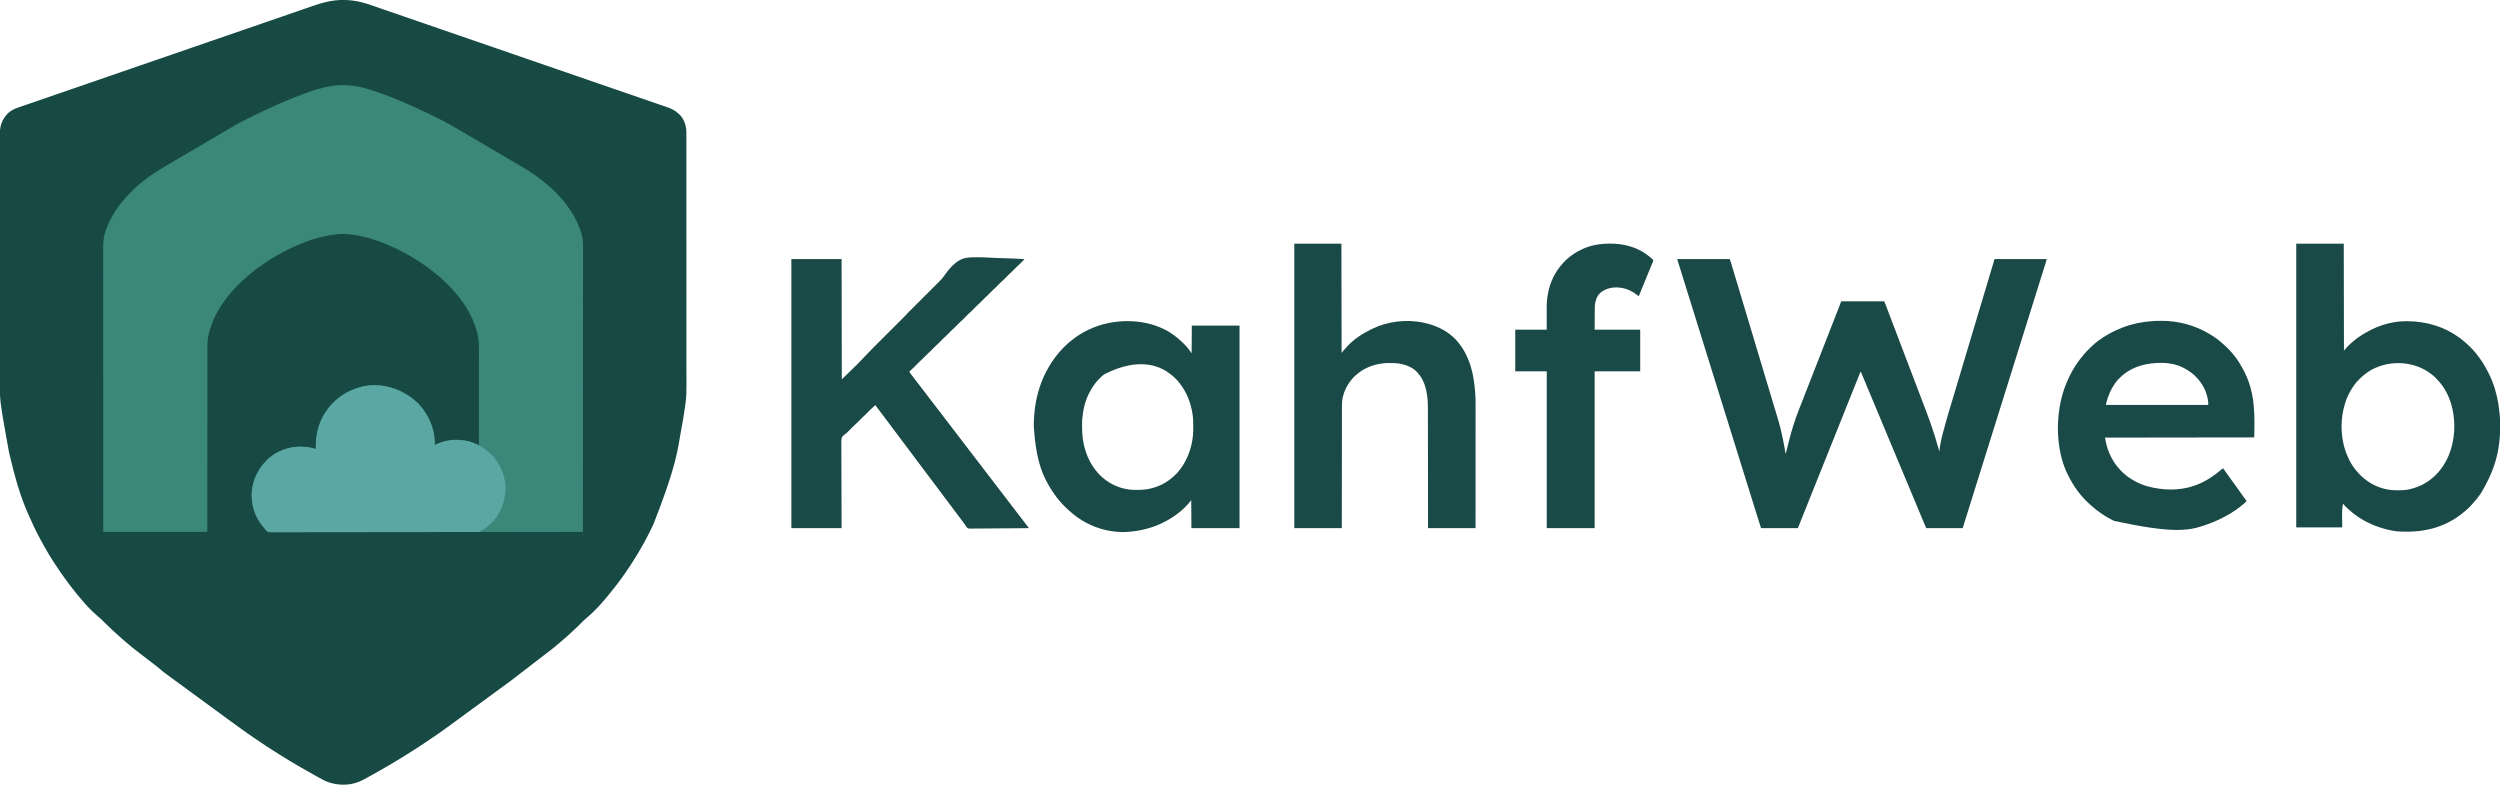
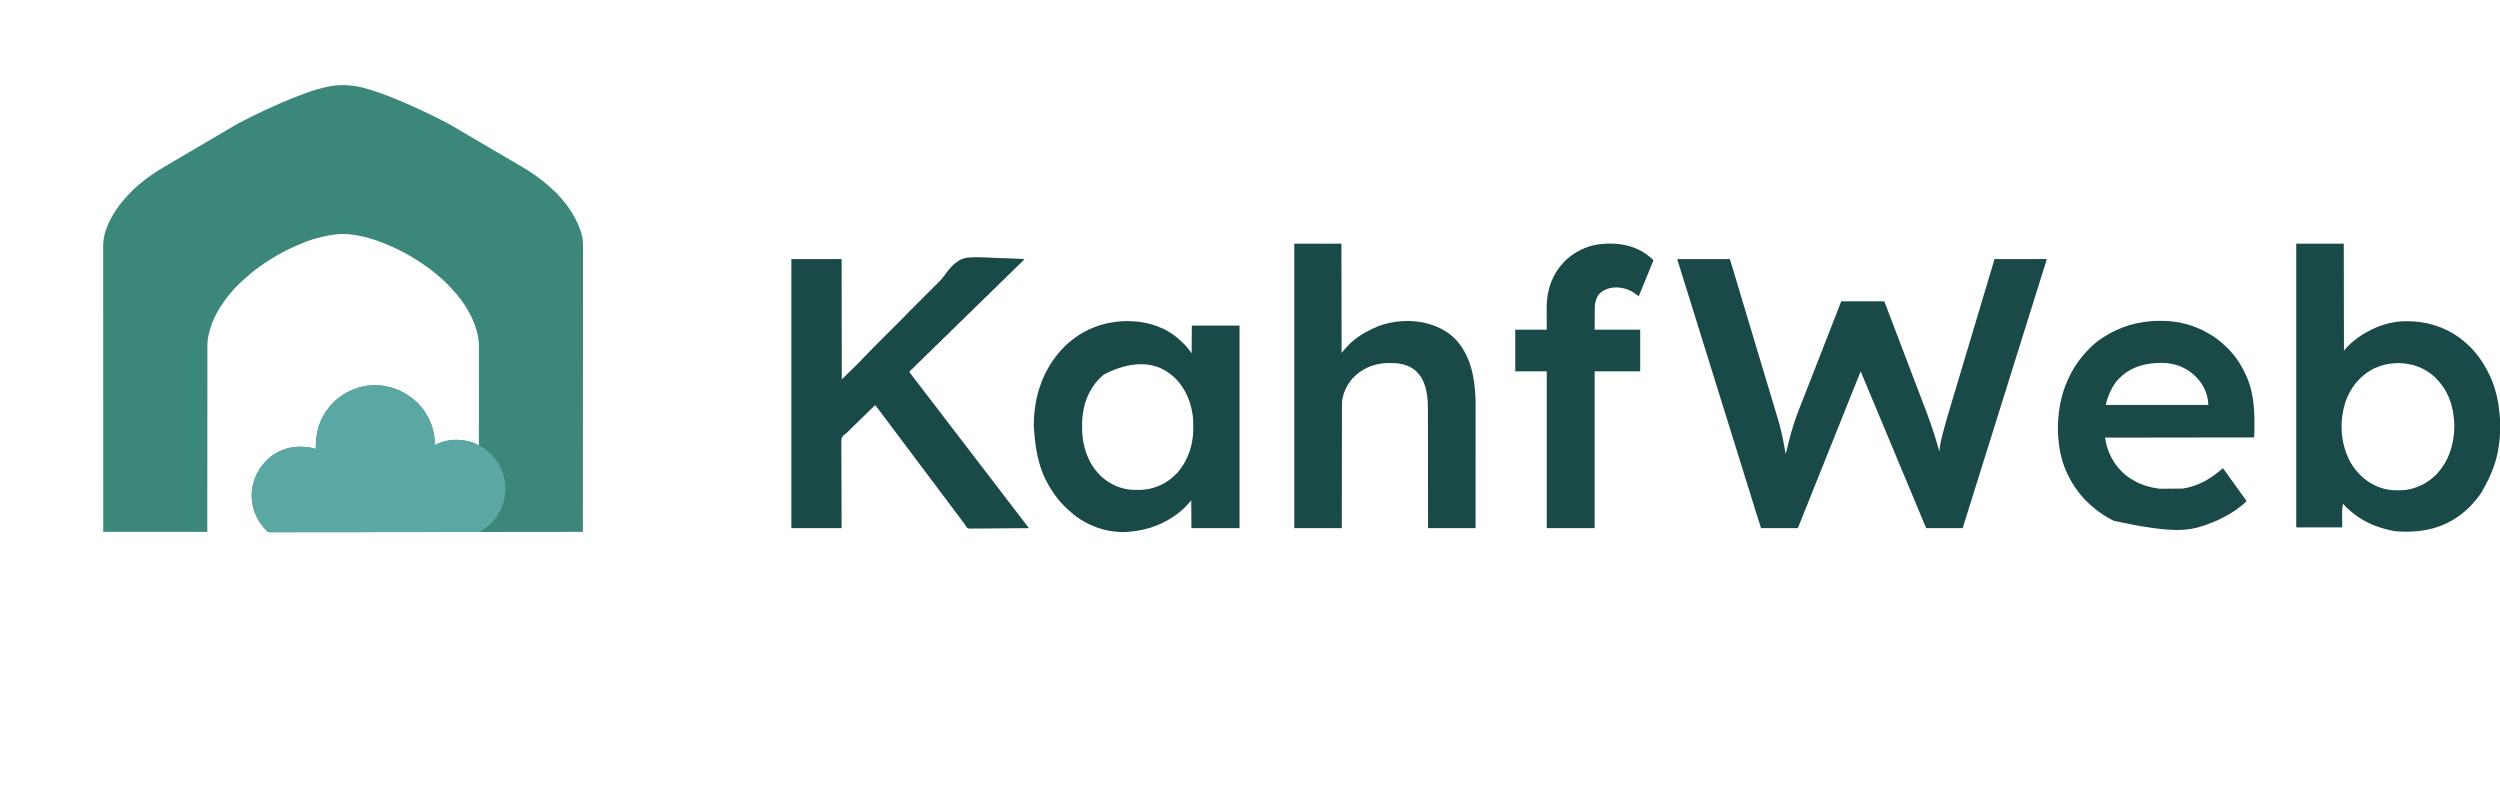
<svg xmlns="http://www.w3.org/2000/svg" version="1.1" width="12785" height="4013">
-   <path d="M0 0 C0.764 0.001 1.528 0.002 2.315 0.003 C31.483 0.08 60.247 3.586 88.688 10.062 C89.603 10.27 90.518 10.478 91.461 10.692 C110.974 15.361 130.045 21.663 149 28.188 C151.185 28.935 153.37 29.682 155.556 30.429 C171.104 35.752 186.623 41.158 202.132 46.592 C215.292 51.199 228.483 55.709 241.688 60.188 C257.665 65.607 273.613 71.105 289.536 76.682 C303.064 81.419 316.616 86.078 330.188 90.688 C345.607 95.925 360.995 101.243 376.365 106.625 C390.868 111.702 405.401 116.684 419.951 121.626 C433.491 126.226 447.004 130.898 460.5 135.625 C475.536 140.892 490.6 146.07 505.688 151.188 C521.665 156.607 537.613 162.105 553.536 167.682 C567.064 172.419 580.616 177.078 594.188 181.688 C609.607 186.925 624.995 192.243 640.365 197.625 C654.868 202.702 669.401 207.684 683.951 212.626 C697.491 217.226 711.004 221.898 724.5 226.625 C739.536 231.892 754.6 237.07 769.688 242.188 C785.665 247.607 801.613 253.105 817.536 258.682 C831.064 263.419 844.616 268.078 858.188 272.688 C873.607 277.925 888.995 283.243 904.365 288.625 C918.868 293.702 933.401 298.684 947.951 303.626 C961.491 308.226 975.004 312.898 988.5 317.625 C1003.536 322.892 1018.6 328.07 1033.688 333.188 C1049.665 338.607 1065.613 344.105 1081.536 349.682 C1095.064 354.419 1108.616 359.078 1122.188 363.688 C1137.607 368.925 1152.995 374.243 1168.365 379.625 C1182.868 384.702 1197.401 389.684 1211.951 394.626 C1225.491 399.226 1239.004 403.898 1252.5 408.625 C1267.536 413.892 1282.6 419.07 1297.688 424.188 C1313.665 429.607 1329.613 435.105 1345.536 440.682 C1359.064 445.419 1372.616 450.078 1386.188 454.688 C1401.607 459.925 1416.995 465.243 1432.365 470.625 C1446.868 475.702 1461.401 480.684 1475.951 485.626 C1489.491 490.226 1503.004 494.898 1516.5 499.625 C1531.536 504.892 1546.6 510.07 1561.688 515.188 C1578.418 520.864 1595.123 526.604 1611.791 532.462 C1620.444 535.5 1629.104 538.509 1637.794 541.439 C1642.191 542.922 1646.585 544.418 1650.978 545.913 C1653.075 546.623 1655.174 547.328 1657.275 548.027 C1680.812 555.856 1700.034 566.117 1718.188 583.188 C1718.778 583.713 1719.368 584.239 1719.977 584.781 C1742.778 605.962 1754.536 638.746 1756.188 669.188 C1756.378 676.698 1756.327 684.213 1756.322 691.725 C1756.324 694.039 1756.326 696.353 1756.329 698.667 C1756.335 705.036 1756.335 711.405 1756.335 717.774 C1756.334 723.985 1756.34 730.196 1756.344 736.407 C1756.354 749.264 1756.358 762.12 1756.361 774.977 C1756.363 788.005 1756.367 801.033 1756.374 814.06 C1756.374 814.883 1756.375 815.707 1756.375 816.555 C1756.377 819.908 1756.379 823.26 1756.38 826.613 C1756.402 867.241 1756.413 907.869 1756.422 948.497 C1756.425 961.676 1756.428 974.855 1756.432 988.035 C1756.432 988.965 1756.432 989.895 1756.433 990.853 C1756.434 994.617 1756.435 998.38 1756.436 1002.143 C1756.454 1066.525 1756.469 1130.906 1756.477 1195.288 C1756.477 1200.344 1756.478 1205.4 1756.478 1210.456 C1756.478 1211.961 1756.478 1211.961 1756.479 1213.496 C1756.48 1223.656 1756.481 1233.817 1756.482 1243.978 C1756.483 1246.015 1756.483 1248.053 1756.483 1250.09 C1756.491 1315.481 1756.513 1380.872 1756.546 1446.262 C1756.569 1493.253 1756.591 1540.244 1756.598 1587.234 C1756.598 1588.202 1756.598 1589.169 1756.598 1590.166 C1756.601 1611.407 1756.603 1632.648 1756.604 1653.889 C1756.605 1662.437 1756.605 1670.985 1756.606 1679.533 C1756.606 1680.936 1756.606 1680.936 1756.606 1682.367 C1756.608 1712.445 1756.622 1742.523 1756.643 1772.6 C1756.664 1802.92 1756.671 1833.239 1756.662 1863.559 C1756.66 1867.76 1756.659 1871.96 1756.658 1876.161 C1756.658 1877.396 1756.658 1877.396 1756.658 1878.656 C1756.654 1891.632 1756.665 1904.608 1756.681 1917.584 C1756.696 1930.38 1756.697 1943.176 1756.683 1955.972 C1756.676 1962.802 1756.675 1969.631 1756.693 1976.461 C1756.76 2004.676 1756.18 2032.232 1752.188 2060.188 C1751.861 2062.651 1751.538 2065.114 1751.219 2067.578 C1750.392 2073.957 1749.487 2080.322 1748.562 2086.688 C1748.397 2087.84 1748.231 2088.993 1748.06 2090.181 C1742.769 2126.839 1736.905 2163.441 1729.57 2199.749 C1727.005 2212.47 1724.849 2225.222 1722.862 2238.045 C1707.182 2339.219 1682.366 2439.171 1588.188 2680.188 C1587.754 2681.113 1587.32 2682.038 1586.874 2682.991 C1580.191 2697.208 1573.204 2711.276 1566.2 2725.337 C1565.211 2727.323 1564.223 2729.31 1563.237 2731.297 C1556.609 2744.64 1549.698 2757.794 1542.489 2770.832 C1541.353 2772.889 1540.221 2774.948 1539.094 2777.01 C1530.438 2792.824 1521.443 2808.411 1512.174 2823.872 C1510.199 2827.169 1508.231 2830.471 1506.266 2833.773 C1498.758 2846.366 1491.104 2858.848 1483.188 2871.188 C1482.751 2871.871 1482.314 2872.555 1481.863 2873.259 C1455.529 2914.431 1427.581 2954.862 1397.549 2993.436 C1396.001 2995.427 1394.459 2997.425 1392.918 2999.422 C1386.668 3007.505 1380.345 3015.517 1373.874 3023.425 C1370.399 3027.677 1366.994 3031.976 1363.625 3036.312 C1359.412 3041.723 1355.023 3046.957 1350.534 3052.14 C1347.46 3055.691 1344.454 3059.285 1341.5 3062.938 C1337.953 3067.309 1334.239 3071.487 1330.445 3075.645 C1328.065 3078.325 1325.81 3081.083 1323.562 3083.875 C1320.539 3087.612 1317.433 3091.079 1313.968 3094.406 C1312.2 3096.175 1310.577 3098.009 1308.953 3099.91 C1305.318 3104.091 1301.489 3108.031 1297.566 3111.941 C1296.863 3112.646 1296.159 3113.351 1295.434 3114.076 C1293.957 3115.554 1292.479 3117.03 1291 3118.506 C1288.756 3120.744 1286.517 3122.988 1284.279 3125.232 C1282.834 3126.677 1281.388 3128.122 1279.941 3129.566 C1278.954 3130.557 1278.954 3130.557 1277.946 3131.568 C1274.068 3135.426 1270.083 3139.105 1265.938 3142.675 C1263.535 3144.751 1261.208 3146.907 1258.875 3149.062 C1255.252 3152.371 1251.571 3155.548 1247.75 3158.625 C1235.139 3168.843 1223.849 3180.426 1212.438 3191.938 C1209.362 3195.039 1206.284 3198.138 1203.203 3201.234 C1202.516 3201.929 1201.83 3202.624 1201.122 3203.34 C1197.183 3207.3 1193.137 3211.065 1188.897 3214.701 C1186.718 3216.596 1184.697 3218.616 1182.688 3220.688 C1179.381 3224.096 1175.894 3227.209 1172.311 3230.318 C1168.858 3233.358 1165.527 3236.524 1162.188 3239.688 C1157.533 3244.096 1152.828 3248.418 1147.987 3252.62 C1145.752 3254.567 1143.563 3256.562 1141.375 3258.562 C1137.934 3261.673 1134.424 3264.652 1130.812 3267.562 C1126.799 3270.807 1122.963 3274.175 1119.188 3277.688 C1114.635 3281.918 1109.941 3285.91 1105.102 3289.809 C1101.748 3292.547 1098.466 3295.36 1095.188 3298.188 C1081.128 3310.288 1066.515 3321.672 1051.796 3332.954 C1049.091 3335.028 1046.389 3337.108 1043.688 3339.188 C1042.604 3340.021 1041.521 3340.854 1040.438 3341.688 C1039.633 3342.306 1039.633 3342.306 1038.812 3342.938 C1037.188 3344.188 1035.562 3345.438 1033.938 3346.688 C1033.402 3347.1 1032.866 3347.512 1032.313 3347.937 C1031.227 3348.773 1030.14 3349.608 1029.054 3350.444 C1026.395 3352.489 1023.736 3354.535 1021.078 3356.582 C1014.227 3361.856 1007.364 3367.114 1000.494 3372.364 C994.048 3377.291 987.616 3382.237 981.188 3387.188 C979.021 3388.854 976.854 3390.521 974.688 3392.188 C973.604 3393.021 972.521 3393.854 971.438 3394.688 C925.937 3429.688 925.937 3429.688 924.314 3430.937 C923.226 3431.773 922.139 3432.61 921.052 3433.446 C918.407 3435.481 915.761 3437.515 913.113 3439.547 C906.87 3444.341 900.647 3449.162 894.438 3454 C886.493 3460.187 878.508 3466.32 870.499 3472.423 C867.978 3474.347 865.462 3476.277 862.945 3478.207 C854.851 3484.408 846.757 3490.59 838.424 3496.468 C833.545 3499.912 828.739 3503.449 823.938 3507 C817.714 3511.6 811.469 3516.167 805.188 3520.688 C795.8 3527.447 786.491 3534.312 777.188 3541.188 C767.147 3548.609 757.087 3555.999 746.955 3563.295 C738.315 3569.524 729.753 3575.857 721.188 3582.188 C711.147 3589.609 701.087 3596.999 690.955 3604.295 C682.315 3610.524 673.753 3616.857 665.188 3623.188 C655.147 3630.609 645.087 3637.999 634.955 3645.295 C627.119 3650.945 619.348 3656.681 611.579 3662.421 C606.828 3665.931 602.071 3669.432 597.315 3672.935 C593.342 3675.862 589.371 3678.79 585.402 3681.723 C576.956 3687.961 568.482 3694.158 559.959 3700.291 C554.483 3704.236 549.049 3708.235 543.625 3712.25 C536.987 3717.159 530.293 3721.977 523.533 3726.717 C518.361 3730.346 513.237 3734.037 508.125 3737.75 C501.988 3742.2 495.802 3746.565 489.541 3750.837 C485.755 3753.42 481.985 3756.023 478.234 3758.656 C465.878 3767.324 453.389 3775.765 440.815 3784.112 C432.545 3789.604 424.297 3795.128 416.074 3800.691 C415.125 3801.333 414.175 3801.975 413.197 3802.637 C409.425 3805.188 405.654 3807.739 401.886 3810.296 C391.364 3817.437 380.779 3824.414 369.956 3831.09 C365.227 3834.024 360.557 3837.054 355.875 3840.062 C282.433 3887.146 207.147 3931.282 130.684 3973.267 C128.413 3974.514 126.143 3975.763 123.875 3977.015 C117.01 3980.798 110.124 3984.537 103.188 3988.188 C102.383 3988.611 101.578 3989.035 100.749 3989.471 C48.473 4016.581 -11.798 4019.776 -67.623 4002.591 C-87.207 3996.29 -105.361 3986.834 -123.185 3976.672 C-128.097 3973.897 -133.048 3971.191 -137.992 3968.474 C-198.872 3934.985 -258.941 3900.005 -317.801 3863.074 C-320.791 3861.201 -323.786 3859.334 -326.781 3857.469 C-370.003 3830.552 -412.595 3802.565 -454.563 3773.732 C-456.705 3772.262 -458.848 3770.794 -460.992 3769.328 C-471.655 3762.028 -482.239 3754.616 -492.812 3747.188 C-493.557 3746.665 -494.301 3746.143 -495.068 3745.604 C-504.614 3738.901 -514.095 3732.114 -523.543 3725.273 C-527.289 3722.563 -531.047 3719.87 -534.812 3717.188 C-550.388 3706.08 -565.824 3694.788 -581.208 3683.417 C-589.713 3677.132 -598.231 3670.867 -606.812 3664.688 C-615.396 3658.506 -623.915 3652.24 -632.421 3645.954 C-636.382 3643.028 -640.348 3640.108 -644.312 3637.188 C-649.076 3633.679 -653.839 3630.169 -658.598 3626.652 C-666.308 3620.958 -674.034 3615.289 -681.812 3609.688 C-692.006 3602.347 -702.107 3594.883 -712.208 3587.417 C-720.713 3581.132 -729.231 3574.867 -737.812 3568.688 C-748.006 3561.347 -758.107 3553.883 -768.208 3546.417 C-776.713 3540.132 -785.231 3533.867 -793.812 3527.688 C-804.006 3520.347 -814.107 3512.883 -824.208 3505.417 C-832.713 3499.132 -841.231 3492.867 -849.812 3486.688 C-860.006 3479.347 -870.107 3471.883 -880.208 3464.417 C-882.596 3462.652 -884.986 3460.889 -887.375 3459.125 C-888.549 3458.257 -888.549 3458.257 -889.747 3457.372 C-893.647 3454.495 -897.562 3451.644 -901.516 3448.84 C-910.459 3442.49 -918.954 3435.889 -927.174 3428.628 C-936.449 3420.471 -946.042 3412.74 -955.812 3405.188 C-956.364 3404.761 -956.916 3404.334 -957.485 3403.895 C-960.719 3401.397 -963.96 3398.907 -967.204 3396.421 C-969.909 3394.347 -972.611 3392.267 -975.312 3390.188 C-976.401 3389.35 -977.49 3388.513 -978.578 3387.676 C-980.693 3386.049 -982.808 3384.421 -984.922 3382.793 C-991.044 3378.08 -997.174 3373.379 -1003.312 3368.688 C-1010.49 3363.202 -1017.655 3357.7 -1024.812 3352.188 C-1026.979 3350.521 -1029.146 3348.854 -1031.312 3347.188 C-1032.396 3346.354 -1033.479 3345.521 -1034.562 3344.688 C-1035.099 3344.275 -1035.635 3343.863 -1036.188 3343.438 C-1037.812 3342.188 -1039.438 3340.938 -1041.062 3339.688 C-1041.599 3339.275 -1042.135 3338.862 -1042.688 3338.437 C-1043.769 3337.605 -1044.85 3336.774 -1045.931 3335.942 C-1048.674 3333.831 -1051.419 3331.722 -1054.168 3329.617 C-1069.781 3317.654 -1085.031 3305.236 -1099.918 3292.38 C-1103.399 3289.38 -1106.925 3286.45 -1110.5 3283.562 C-1115.242 3279.713 -1119.762 3275.66 -1124.258 3271.527 C-1127.061 3268.96 -1129.916 3266.459 -1132.785 3263.965 C-1136.015 3261.133 -1139.194 3258.245 -1142.383 3255.367 C-1144.469 3253.496 -1146.571 3251.648 -1148.688 3249.812 C-1152.607 3246.399 -1156.434 3242.887 -1160.258 3239.367 C-1163.339 3236.533 -1166.439 3233.724 -1169.562 3230.938 C-1179.148 3222.328 -1188.668 3213.578 -1197.625 3204.312 C-1199.533 3202.459 -1201.485 3200.734 -1203.501 3199.001 C-1207.505 3195.507 -1211.267 3191.831 -1214.988 3188.039 C-1216.325 3186.69 -1217.661 3185.341 -1218.998 3183.992 C-1221.06 3181.906 -1223.12 3179.817 -1225.177 3177.727 C-1233.073 3169.711 -1240.966 3162.155 -1249.812 3155.188 C-1251.751 3153.518 -1253.623 3151.801 -1255.5 3150.062 C-1258.528 3147.265 -1261.582 3144.507 -1264.691 3141.801 C-1275.309 3132.536 -1285.398 3122.696 -1295.375 3112.75 C-1296.207 3111.922 -1297.04 3111.094 -1297.897 3110.241 C-1302.166 3105.962 -1306.278 3101.609 -1310.219 3097.026 C-1312.635 3094.239 -1315.165 3091.564 -1317.688 3088.875 C-1322.223 3084.005 -1326.499 3078.991 -1330.668 3073.801 C-1332.811 3071.189 -1335.036 3068.684 -1337.312 3066.188 C-1341.539 3061.539 -1345.517 3056.725 -1349.468 3051.841 C-1351.557 3049.272 -1353.666 3046.721 -1355.773 3044.168 C-1358.192 3041.237 -1360.607 3038.302 -1363.021 3035.366 C-1364.186 3033.95 -1365.352 3032.533 -1366.519 3031.118 C-1373.018 3023.228 -1379.346 3015.249 -1385.438 3007.04 C-1388.618 3002.759 -1391.869 2998.548 -1395.188 2994.375 C-1401.338 2986.617 -1407.17 2978.629 -1413.014 2970.639 C-1414.776 2968.237 -1416.548 2965.844 -1418.324 2963.453 C-1426.697 2952.174 -1434.815 2940.735 -1442.812 2929.188 C-1443.282 2928.512 -1443.752 2927.836 -1444.236 2927.14 C-1456.795 2909.074 -1468.965 2890.728 -1480.812 2872.188 C-1481.483 2871.141 -1481.483 2871.141 -1482.167 2870.074 C-1497.039 2846.84 -1511.191 2823.174 -1524.812 2799.188 C-1525.396 2798.161 -1525.979 2797.134 -1526.581 2796.077 C-1553.423 2748.745 -1578.199 2700.321 -1600.042 2650.483 C-1601.998 2646.024 -1603.982 2641.579 -1605.992 2637.145 C-1644.895 2551.208 -1673.459 2460.285 -1707.812 2312.188 C-1708.003 2311.24 -1708.194 2310.292 -1708.391 2309.316 C-1713.313 2284.823 -1717.714 2260.264 -1721.742 2235.609 C-1724.474 2218.883 -1727.433 2202.213 -1730.55 2185.556 C-1734.7 2163.353 -1738.556 2141.124 -1742.062 2118.812 C-1742.253 2117.614 -1742.444 2116.415 -1742.64 2115.18 C-1743.724 2108.335 -1744.751 2101.483 -1745.733 2094.623 C-1746.354 2090.305 -1746.993 2085.991 -1747.655 2081.679 C-1752.923 2047.223 -1754.836 2013.567 -1754.693 1978.738 C-1754.671 1972.43 -1754.69 1966.122 -1754.703 1959.814 C-1754.73 1946.804 -1754.725 1933.794 -1754.701 1920.783 C-1754.676 1907.641 -1754.668 1894.499 -1754.677 1881.356 C-1754.678 1880.519 -1754.679 1879.682 -1754.679 1878.82 C-1754.682 1874.551 -1754.686 1870.281 -1754.689 1866.011 C-1754.714 1835.279 -1754.704 1804.547 -1754.675 1773.815 C-1754.646 1743.409 -1754.631 1713.003 -1754.632 1682.597 C-1754.632 1680.681 -1754.633 1678.765 -1754.633 1676.849 C-1754.633 1669.148 -1754.634 1661.447 -1754.634 1653.747 C-1754.636 1632.228 -1754.635 1610.709 -1754.633 1589.191 C-1754.633 1588.211 -1754.633 1587.232 -1754.633 1586.223 C-1754.629 1555.061 -1754.616 1523.899 -1754.595 1492.738 C-1754.594 1491.728 -1754.593 1490.719 -1754.593 1489.679 C-1754.582 1473.293 -1754.57 1456.907 -1754.558 1440.521 C-1754.512 1375.461 -1754.492 1310.4 -1754.499 1245.339 C-1754.499 1243.28 -1754.499 1241.221 -1754.499 1239.161 C-1754.5 1236.076 -1754.5 1232.99 -1754.5 1229.904 C-1754.502 1218.63 -1754.503 1207.357 -1754.504 1196.083 C-1754.504 1195.072 -1754.504 1194.061 -1754.504 1193.019 C-1754.509 1138.431 -1754.495 1083.843 -1754.474 1029.255 C-1754.473 1027.331 -1754.472 1025.407 -1754.471 1023.482 C-1754.471 1021.562 -1754.47 1019.641 -1754.469 1017.72 C-1754.469 1016.771 -1754.468 1015.821 -1754.468 1014.843 C-1754.466 1010.062 -1754.464 1005.282 -1754.462 1000.502 C-1754.454 979.563 -1754.448 958.624 -1754.449 937.686 C-1754.449 936.743 -1754.449 935.801 -1754.449 934.829 C-1754.449 930.084 -1754.449 925.339 -1754.449 920.594 C-1754.45 886.293 -1754.438 851.993 -1754.403 817.693 C-1754.4 814.312 -1754.396 810.932 -1754.393 807.551 C-1754.392 806.721 -1754.391 805.892 -1754.39 805.037 C-1754.378 791.918 -1754.378 778.798 -1754.385 765.679 C-1754.39 752.771 -1754.382 739.862 -1754.358 726.953 C-1754.346 720.053 -1754.34 713.153 -1754.352 706.252 C-1754.362 699.968 -1754.354 693.685 -1754.332 687.401 C-1754.327 685.148 -1754.329 682.896 -1754.338 680.644 C-1754.487 641.639 -1741.438 608.458 -1714.125 580.43 C-1709.281 575.831 -1704.133 571.82 -1698.625 568.062 C-1697.817 567.505 -1697.817 567.505 -1696.993 566.937 C-1685.816 559.596 -1673.428 554.338 -1660.812 550.062 C-1659.398 549.574 -1657.985 549.084 -1656.571 548.594 C-1653.277 547.454 -1649.98 546.322 -1646.681 545.195 C-1640.53 543.093 -1634.385 540.976 -1628.239 538.859 C-1617.292 535.088 -1606.343 531.326 -1595.391 527.568 C-1579.962 522.273 -1564.541 516.956 -1549.125 511.625 C-1529.213 504.74 -1509.295 497.875 -1489.373 491.02 C-1470.744 484.61 -1452.12 478.187 -1433.5 471.75 C-1412.931 464.639 -1392.351 457.556 -1371.768 450.485 C-1351.427 443.497 -1331.092 436.491 -1310.765 429.463 C-1291.973 422.967 -1273.175 416.489 -1254.373 410.02 C-1235.744 403.61 -1217.12 397.187 -1198.5 390.75 C-1177.931 383.639 -1157.351 376.556 -1136.768 369.485 C-1116.427 362.497 -1096.092 355.491 -1075.765 348.463 C-1057.619 342.19 -1039.467 335.934 -1021.312 329.688 C-1001.975 323.034 -982.641 316.369 -963.312 309.688 C-944.109 303.05 -924.9 296.425 -905.688 289.812 C-905.054 289.595 -904.421 289.377 -903.768 289.152 C-893.471 285.608 -883.173 282.064 -872.875 278.521 C-863.229 275.202 -853.583 271.882 -843.938 268.562 C-843.304 268.344 -842.67 268.126 -842.017 267.901 C-822.318 261.121 -802.625 254.326 -782.935 247.52 C-764.086 241.005 -745.231 234.509 -726.374 228.02 C-707.745 221.61 -689.12 215.188 -670.5 208.75 C-649.931 201.639 -629.351 194.556 -608.768 187.485 C-588.427 180.497 -568.092 173.491 -547.765 166.463 C-529.619 160.19 -511.467 153.934 -493.312 147.688 C-473.975 141.034 -454.641 134.369 -435.312 127.688 C-416.109 121.05 -396.9 114.425 -377.688 107.812 C-377.054 107.595 -376.421 107.377 -375.768 107.152 C-365.471 103.608 -355.173 100.064 -344.875 96.521 C-335.229 93.202 -325.583 89.882 -315.938 86.562 C-315.304 86.344 -314.67 86.126 -314.017 85.901 C-294.319 79.122 -274.627 72.327 -254.938 65.521 C-241.843 60.994 -228.746 56.474 -215.645 51.965 C-214.355 51.521 -213.065 51.077 -211.776 50.633 C-205.964 48.633 -200.152 46.634 -194.339 44.639 C-191.153 43.545 -187.967 42.45 -184.781 41.355 C-184.155 41.14 -183.528 40.925 -182.883 40.703 C-173.771 37.569 -164.678 34.387 -155.594 31.176 C-104.879 13.28 -54.241 -0.087 0 0 Z " fill="#174A44" transform="translate(1753.812,-0.188)" />
  <path d="M0 0 C4.29 1.363 8.59 2.693 12.891 4.021 C29.517 9.171 45.982 14.519 62.242 20.748 C66.611 22.417 71.005 23.977 75.428 25.494 C88.753 30.073 101.819 35.255 114.891 40.509 C116.086 40.988 117.281 41.467 118.512 41.961 C140.324 50.709 161.965 59.813 183.504 69.212 C186.376 70.463 189.252 71.705 192.129 72.947 C232.621 90.432 272.547 109.25 312.222 128.508 C316.075 130.378 319.93 132.243 323.787 134.103 C362.915 152.979 401.465 172.476 438.836 194.681 C445.629 198.716 452.447 202.706 459.266 206.697 C467.776 211.68 476.279 216.674 484.766 221.697 C493.108 226.634 501.464 231.546 509.828 236.447 C510.436 236.803 511.045 237.16 511.671 237.527 C516.036 240.084 520.401 242.64 524.766 245.197 C529.745 248.113 534.724 251.029 539.703 253.947 C540.312 254.303 540.921 254.66 541.548 255.028 C550.174 260.083 558.788 265.158 567.392 270.251 C575.516 275.057 583.662 279.826 591.808 284.595 C600.748 289.83 609.67 295.095 618.578 300.384 C628.868 306.493 639.19 312.543 649.531 318.564 C656.491 322.617 663.442 326.686 670.391 330.759 C671.009 331.122 671.627 331.484 672.264 331.857 C680.985 336.97 689.694 342.104 698.395 347.253 C705.862 351.669 713.343 356.061 720.828 360.447 C721.74 360.981 721.74 360.981 722.671 361.527 C727.036 364.084 731.401 366.64 735.766 369.197 C745.435 374.859 755.102 380.524 764.766 386.197 C765.767 386.784 766.769 387.372 767.8 387.978 C773.252 391.179 778.696 394.394 784.129 397.628 C785.887 398.674 787.645 399.717 789.406 400.757 C821.175 419.569 851.565 440.627 880.766 463.197 C881.454 463.727 882.141 464.258 882.85 464.804 C890.294 470.554 897.552 476.484 904.699 482.599 C907.423 484.923 910.212 487.156 913.016 489.384 C919.529 494.681 925.549 500.496 931.629 506.279 C935.006 509.49 938.432 512.636 941.891 515.759 C950.973 524.052 959.97 532.647 967.906 542.056 C970.018 544.487 972.213 546.828 974.417 549.175 C980.49 555.64 986.224 562.267 991.766 569.197 C992.747 570.388 993.73 571.578 994.715 572.767 C1007.738 588.533 1019.694 605.006 1030.766 622.197 C1031.274 622.982 1031.783 623.767 1032.307 624.576 C1045.104 644.433 1056.274 665.159 1065.953 686.697 C1066.482 687.87 1067.01 689.044 1067.555 690.253 C1070.326 696.542 1072.733 702.834 1074.827 709.379 C1075.719 712.057 1076.724 714.647 1077.801 717.255 C1079.94 722.499 1081.612 727.828 1083.203 733.259 C1083.477 734.149 1083.751 735.039 1084.033 735.957 C1090.053 756.413 1092.505 776.281 1092.381 797.558 C1092.385 800.13 1092.39 802.702 1092.398 805.274 C1092.412 810.837 1092.407 816.4 1092.39 821.964 C1092.364 830.291 1092.368 838.619 1092.377 846.947 C1092.392 861.146 1092.383 875.345 1092.362 889.544 C1092.34 903.919 1092.329 918.294 1092.331 932.669 C1092.331 934.034 1092.331 934.034 1092.332 935.427 C1092.332 940.068 1092.333 944.71 1092.334 949.351 C1092.341 982.89 1092.324 1016.428 1092.294 1049.967 C1092.265 1083.169 1092.245 1116.37 1092.24 1149.572 C1092.24 1151.12 1092.24 1151.12 1092.239 1152.7 C1092.238 1162.127 1092.236 1171.554 1092.235 1180.981 C1092.232 1204.413 1092.227 1227.845 1092.221 1251.277 C1092.221 1252.878 1092.221 1252.878 1092.221 1254.51 C1092.207 1306.376 1092.176 1358.241 1092.143 1410.107 C1092.131 1428.099 1092.12 1446.092 1092.109 1464.084 C1092.108 1465.2 1092.108 1466.316 1092.107 1467.466 C1092.075 1519.369 1092.057 1571.272 1092.041 1623.175 C1092.04 1626.545 1092.039 1629.916 1092.038 1633.287 C1092.032 1655.625 1092.025 1677.963 1092.019 1700.301 C1092.007 1744.746 1091.993 1789.191 1091.978 1833.636 C1091.978 1835.753 1091.977 1837.869 1091.976 1839.985 C1091.945 1935.232 1091.898 2030.478 1091.845 2125.724 C1091.844 2126.616 1091.844 2127.508 1091.843 2128.426 C1091.818 2173.016 1091.793 2217.607 1091.766 2262.197 C1042.575 2262.268 993.385 2262.337 944.195 2262.403 C943.232 2262.404 942.27 2262.406 941.278 2262.407 C838.146 2262.546 735.013 2262.666 631.881 2262.747 C629.59 2262.749 627.3 2262.751 625.009 2262.753 C576.929 2262.791 528.848 2262.826 480.767 2262.858 C456.615 2262.874 432.463 2262.891 408.311 2262.908 C404.668 2262.911 401.024 2262.913 397.381 2262.916 C341.275 2262.956 285.168 2263.007 229.062 2263.089 C227.855 2263.091 226.649 2263.093 225.406 2263.095 C205.953 2263.124 186.501 2263.153 167.049 2263.183 C111.025 2263.269 55.002 2263.348 -1.022 2263.382 C-2.174 2263.382 -3.326 2263.383 -4.513 2263.384 C-29.799 2263.399 -55.085 2263.41 -80.371 2263.419 C-90.545 2263.422 -100.719 2263.426 -110.893 2263.43 C-112.007 2263.431 -113.12 2263.431 -114.267 2263.431 C-150.154 2263.446 -186.041 2263.501 -221.927 2263.578 C-258.073 2263.656 -294.218 2263.693 -330.364 2263.674 C-335.357 2263.671 -340.351 2263.669 -345.345 2263.667 C-346.323 2263.667 -347.302 2263.666 -348.311 2263.666 C-363.819 2263.661 -379.326 2263.7 -394.834 2263.757 C-410.079 2263.812 -425.323 2263.821 -440.568 2263.781 C-449.509 2263.758 -458.448 2263.772 -467.389 2263.838 C-473.327 2263.878 -479.265 2263.871 -485.203 2263.826 C-488.571 2263.801 -491.932 2263.804 -495.3 2263.851 C-517.225 2264.135 -517.225 2264.135 -524.872 2257.63 C-527.562 2254.982 -529.921 2252.173 -532.234 2249.197 C-533.455 2247.856 -534.682 2246.52 -535.922 2245.197 C-537.029 2243.866 -538.133 2242.532 -539.234 2241.197 C-540.039 2240.28 -540.843 2239.364 -541.672 2238.419 C-574.125 2201.332 -593.806 2154.863 -600.234 2106.197 C-600.331 2105.501 -600.427 2104.805 -600.527 2104.088 C-608.404 2038.59 -588.055 1972.62 -547.609 1921.091 C-544.62 1917.449 -541.515 1913.936 -538.324 1910.47 C-536.376 1908.35 -534.487 1906.192 -532.609 1904.009 C-495.391 1861.401 -438.752 1834.962 -383.234 1828.197 C-382.599 1828.114 -381.963 1828.032 -381.308 1827.947 C-375.513 1827.237 -369.789 1827.007 -363.953 1826.958 C-362.508 1826.944 -362.508 1826.944 -361.034 1826.929 C-357.934 1826.904 -354.834 1826.892 -351.734 1826.884 C-350.678 1826.882 -349.622 1826.879 -348.534 1826.876 C-332.692 1826.872 -317.729 1827.678 -302.234 1831.197 C-300.524 1831.55 -298.813 1831.9 -297.102 1832.248 C-289.348 1833.862 -281.803 1835.859 -274.234 1838.197 C-274.25 1837.036 -274.266 1835.874 -274.282 1834.678 C-275.224 1758.122 -256.658 1686.467 -207.234 1626.197 C-206.032 1624.691 -206.032 1624.691 -204.805 1623.154 C-198.094 1614.927 -190.652 1607.404 -183.172 1599.884 C-182.665 1599.372 -182.158 1598.86 -181.636 1598.333 C-174.843 1591.485 -167.829 1585.167 -160.234 1579.197 C-159.628 1578.711 -159.021 1578.224 -158.396 1577.723 C-124.508 1550.625 -85.09 1532.184 -43.234 1521.197 C-42.452 1520.988 -41.67 1520.78 -40.864 1520.565 C32.501 1501.391 116.666 1515.569 181.766 1553.197 C198.143 1562.95 213.409 1573.671 227.766 1586.197 C228.458 1586.788 229.15 1587.38 229.863 1587.99 C247.732 1603.355 247.732 1603.355 255.16 1612.287 C256.285 1613.625 257.454 1614.928 258.652 1616.201 C271.923 1630.305 282.924 1646.57 292.766 1663.197 C293.229 1663.98 293.693 1664.762 294.17 1665.569 C321.046 1711.498 335.535 1764.952 333.766 1818.197 C335.276 1817.452 335.276 1817.452 336.816 1816.693 C359.845 1805.502 383.524 1798.339 408.766 1794.197 C409.475 1794.077 410.185 1793.957 410.916 1793.833 C437.43 1789.536 466.503 1791.201 492.766 1796.197 C493.861 1796.395 494.956 1796.593 496.084 1796.796 C505.078 1798.489 513.644 1800.83 522.328 1803.759 C523.507 1804.139 524.686 1804.519 525.9 1804.91 C533.942 1807.593 541.581 1810.846 549.277 1814.388 C550.289 1814.851 551.302 1815.314 552.345 1815.791 C554.82 1816.924 557.293 1818.059 559.766 1819.197 C559.817 1769.579 559.865 1719.961 559.893 1670.343 C559.893 1669.608 559.893 1668.873 559.894 1668.115 C559.903 1652.13 559.911 1636.144 559.919 1620.159 C559.923 1612.319 559.926 1604.478 559.93 1596.638 C559.931 1595.858 559.931 1595.078 559.932 1594.274 C559.944 1569.027 559.967 1543.78 559.995 1518.532 C560.023 1492.569 560.041 1466.605 560.047 1440.641 C560.048 1436.966 560.049 1433.292 560.05 1429.617 C560.05 1428.894 560.051 1428.171 560.051 1427.426 C560.054 1415.826 560.068 1404.227 560.086 1392.627 C560.104 1380.941 560.11 1369.254 560.106 1357.568 C560.104 1351.246 560.107 1344.924 560.123 1338.602 C560.138 1332.798 560.138 1326.994 560.128 1321.19 C560.127 1319.106 560.131 1317.022 560.14 1314.938 C560.224 1295.439 558.212 1276.216 554.141 1257.134 C553.888 1255.94 553.635 1254.746 553.374 1253.515 C548.051 1229.223 540.406 1206.117 530.766 1183.197 C530.417 1182.359 530.068 1181.522 529.708 1180.659 C527.521 1175.443 525.192 1170.306 522.766 1165.197 C522.321 1164.258 521.876 1163.318 521.417 1162.351 C509.513 1137.44 495.473 1113.889 479.766 1091.197 C479.315 1090.545 478.865 1089.893 478.401 1089.221 C460.871 1063.965 441.183 1040.217 420.214 1017.759 C418.815 1016.25 417.43 1014.728 416.051 1013.201 C409.726 1006.22 403.166 999.492 396.516 992.822 C395.256 991.555 395.256 991.555 393.971 990.263 C389.659 985.962 385.278 981.816 380.66 977.846 C377.503 975.098 374.49 972.2 371.453 969.322 C366.334 964.507 361.123 959.916 355.629 955.529 C352.164 952.707 348.813 949.767 345.453 946.822 C338.95 941.143 332.271 935.744 325.43 930.479 C323.838 929.253 322.253 928.018 320.668 926.783 C300 910.739 278.694 895.473 256.766 881.197 C255.418 880.319 255.418 880.319 254.044 879.424 C239.495 869.973 224.782 860.885 209.766 852.197 C208.927 851.708 208.088 851.219 207.224 850.715 C165.968 826.68 123.252 805.992 79.016 788.072 C78.26 787.766 77.505 787.46 76.727 787.145 C51.859 777.096 26.794 768.057 0.888 761.056 C-2.155 760.219 -5.184 759.343 -8.211 758.451 C-37.118 749.981 -66.364 744.783 -96.234 741.197 C-97.308 741.064 -98.382 740.931 -99.488 740.794 C-147.06 735.089 -195.388 741.871 -241.548 753.53 C-244.618 754.292 -247.698 754.991 -250.784 755.68 C-296.292 765.942 -340.262 783.761 -382.763 802.656 C-385.736 803.976 -388.714 805.284 -391.695 806.583 C-400.495 810.428 -409.139 814.503 -417.682 818.887 C-419.582 819.862 -421.485 820.834 -423.389 821.803 C-439.9 830.216 -456.199 838.899 -472.234 848.197 C-473.412 848.877 -474.59 849.558 -475.769 850.238 C-489.308 858.061 -502.822 865.9 -515.829 874.591 C-518.198 876.172 -520.572 877.743 -522.948 879.313 C-536.191 888.064 -549.382 896.877 -562.234 906.197 C-563.386 907.031 -563.386 907.031 -564.56 907.883 C-577.879 917.566 -590.896 927.562 -603.605 938.033 C-605.342 939.462 -607.084 940.884 -608.832 942.298 C-620.088 951.416 -630.971 960.946 -641.602 970.783 C-643.801 972.799 -646.029 974.759 -648.297 976.697 C-652.531 980.359 -656.42 984.351 -660.328 988.353 C-662.497 990.531 -664.771 992.541 -667.105 994.541 C-671.297 998.171 -675.053 1002.112 -678.797 1006.197 C-683.002 1010.756 -687.235 1015.257 -691.659 1019.605 C-694.68 1022.658 -697.434 1025.943 -700.234 1029.197 C-701.192 1030.291 -702.15 1031.385 -703.109 1032.478 C-732.771 1066.36 -758.369 1102.837 -780.234 1142.197 C-780.641 1142.928 -781.048 1143.66 -781.468 1144.413 C-801.174 1180.067 -814.833 1218.405 -823.234 1258.197 C-823.389 1258.917 -823.543 1259.638 -823.703 1260.38 C-826.841 1275.069 -828.534 1289.157 -828.496 1304.146 C-828.499 1305.825 -828.503 1307.505 -828.508 1309.184 C-828.519 1313.781 -828.517 1318.377 -828.514 1322.974 C-828.512 1327.982 -828.522 1332.989 -828.53 1337.996 C-828.544 1346.766 -828.549 1355.537 -828.55 1364.307 C-828.552 1377.347 -828.564 1390.388 -828.579 1403.429 C-828.605 1425.367 -828.62 1447.305 -828.631 1469.243 C-828.642 1490.963 -828.656 1512.683 -828.676 1534.403 C-828.677 1535.078 -828.678 1535.753 -828.678 1536.448 C-828.684 1542.613 -828.69 1548.779 -828.695 1554.944 C-828.71 1570.269 -828.724 1585.594 -828.737 1600.919 C-828.738 1601.965 -828.738 1601.965 -828.739 1603.033 C-828.769 1636.961 -828.791 1670.89 -828.812 1704.818 C-828.82 1716.589 -828.828 1728.36 -828.835 1740.131 C-828.836 1740.861 -828.836 1741.591 -828.837 1742.343 C-828.859 1776.29 -828.886 1810.237 -828.915 1844.185 C-828.917 1846.406 -828.919 1848.628 -828.921 1850.849 C-828.942 1876.451 -828.964 1902.052 -828.986 1927.654 C-829.082 2039.168 -829.157 2150.683 -829.234 2262.197 C-1004.794 2262.197 -1180.354 2262.197 -1361.234 2262.197 C-1361.295 2089.836 -1361.295 2089.836 -1361.31 2042.167 C-1361.31 2039.387 -1361.311 2036.607 -1361.312 2033.827 C-1361.332 1968.89 -1361.349 1903.954 -1361.361 1839.017 C-1361.362 1836.908 -1361.362 1834.8 -1361.363 1832.691 C-1361.371 1788.431 -1361.38 1744.17 -1361.387 1699.909 C-1361.391 1677.675 -1361.395 1655.441 -1361.399 1633.207 C-1361.399 1629.853 -1361.4 1626.5 -1361.4 1623.146 C-1361.41 1571.51 -1361.421 1519.874 -1361.44 1468.239 C-1361.441 1467.129 -1361.441 1466.019 -1361.442 1464.875 C-1361.448 1446.98 -1361.455 1429.085 -1361.462 1411.19 C-1361.482 1359.637 -1361.5 1308.084 -1361.508 1256.531 C-1361.508 1255.471 -1361.508 1254.41 -1361.508 1253.318 C-1361.512 1230.035 -1361.514 1206.753 -1361.516 1183.471 C-1361.517 1174.102 -1361.518 1164.733 -1361.519 1155.365 C-1361.519 1154.34 -1361.519 1153.314 -1361.519 1152.258 C-1361.523 1119.24 -1361.535 1086.222 -1361.553 1053.204 C-1361.571 1019.935 -1361.58 986.665 -1361.575 953.396 C-1361.575 948.794 -1361.574 944.193 -1361.574 939.592 C-1361.574 938.69 -1361.574 937.788 -1361.573 936.858 C-1361.572 922.597 -1361.581 908.336 -1361.594 894.075 C-1361.607 880.039 -1361.609 866.003 -1361.6 851.968 C-1361.595 843.747 -1361.598 835.527 -1361.613 827.307 C-1361.623 821.189 -1361.618 815.071 -1361.607 808.953 C-1361.605 806.504 -1361.607 804.056 -1361.616 801.607 C-1361.704 774.704 -1357.697 750.13 -1349.672 724.509 C-1349.391 723.613 -1349.11 722.716 -1348.821 721.792 C-1347.271 716.985 -1345.488 712.422 -1343.373 707.838 C-1342.214 705.15 -1341.196 702.427 -1340.196 699.677 C-1336.887 690.58 -1332.992 681.885 -1328.734 673.197 C-1328.389 672.488 -1328.044 671.779 -1327.688 671.048 C-1321.173 657.701 -1314.021 644.85 -1306.234 632.197 C-1305.462 630.926 -1305.462 630.926 -1304.673 629.63 C-1297.424 617.733 -1289.573 606.355 -1281.234 595.197 C-1280.794 594.607 -1280.353 594.017 -1279.899 593.41 C-1260.89 568.094 -1239.922 544.687 -1217.519 522.351 C-1215.337 520.174 -1213.16 517.992 -1210.984 515.81 C-1209.571 514.397 -1208.157 512.984 -1206.742 511.572 C-1206.106 510.933 -1205.469 510.294 -1204.813 509.636 C-1200.991 505.835 -1197.055 502.217 -1192.973 498.697 C-1190.751 496.78 -1188.588 494.802 -1186.422 492.822 C-1182.156 488.976 -1177.783 485.299 -1173.316 481.689 C-1171.095 479.893 -1168.885 478.087 -1166.684 476.267 C-1156.889 468.198 -1146.843 460.506 -1136.634 452.97 C-1134.492 451.387 -1132.359 449.795 -1130.227 448.201 C-1099.754 425.627 -1067.341 405.593 -1034.457 386.771 C-1028.75 383.502 -1023.079 380.177 -1017.422 376.822 C-1008.875 371.754 -1000.309 366.718 -991.734 361.697 C-983.225 356.713 -974.721 351.72 -966.234 346.697 C-957.892 341.76 -949.536 336.847 -941.172 331.947 C-940.564 331.59 -939.955 331.234 -939.329 330.867 C-934.336 327.941 -929.343 325.017 -924.349 322.093 C-919.998 319.545 -915.647 316.996 -911.297 314.447 C-910.384 313.912 -910.384 313.912 -909.452 313.366 C-900.826 308.311 -892.212 303.235 -883.608 298.142 C-875.484 293.336 -867.338 288.567 -859.192 283.798 C-850.252 278.564 -841.33 273.299 -832.422 268.009 C-822.132 261.901 -811.81 255.85 -801.469 249.83 C-794.509 245.777 -787.558 241.707 -780.609 237.634 C-779.991 237.272 -779.373 236.91 -778.736 236.536 C-770.015 231.423 -761.306 226.29 -752.605 221.141 C-742.051 214.899 -731.469 208.706 -720.888 202.51 C-717.111 200.297 -713.336 198.082 -709.562 195.864 C-707.054 194.39 -704.545 192.917 -702.037 191.443 C-700.33 190.44 -698.624 189.436 -696.918 188.432 C-694.067 186.759 -691.213 185.092 -688.356 183.431 C-686.907 182.588 -685.459 181.744 -684.011 180.899 C-670.91 173.263 -657.619 166.171 -644.043 159.419 C-642.077 158.437 -640.112 157.454 -638.146 156.47 C-634.06 154.427 -629.972 152.388 -625.882 150.352 C-620.727 147.786 -615.578 145.212 -610.429 142.634 C-590.704 132.763 -570.974 122.941 -550.899 113.797 C-544.962 111.092 -539.096 108.248 -533.234 105.384 C-521.308 99.604 -509.211 94.229 -497.082 88.891 C-490.197 85.859 -483.331 82.802 -476.523 79.599 C-469.484 76.289 -462.377 73.151 -455.234 70.072 C-454.6 69.798 -453.965 69.524 -453.312 69.241 C-417.295 53.692 -380.984 38.931 -344.234 25.197 C-342.568 24.569 -340.901 23.942 -339.234 23.314 C-325.004 17.985 -310.615 13.103 -296.234 8.197 C-295.413 7.915 -294.592 7.634 -293.746 7.344 C-276.47 1.426 -258.919 -3.283 -241.234 -7.803 C-240.162 -8.079 -240.162 -8.079 -239.068 -8.361 C-234.466 -9.547 -229.854 -10.69 -225.234 -11.803 C-224.271 -12.035 -223.308 -12.268 -222.316 -12.507 C-147.598 -30.405 -72.783 -23.316 0 0 Z " fill="#3B887B" transform="translate(1889.234,457.803)" />
  <path d="M0 0 C88.44 0 176.88 0 268 0 C271.375 9 271.375 9 272.36 12.266 C272.587 13.014 272.814 13.762 273.048 14.533 C273.406 15.725 273.406 15.725 273.77 16.941 C274.032 17.806 274.294 18.672 274.564 19.563 C275.434 22.444 276.301 25.325 277.168 28.207 C277.793 30.279 278.419 32.35 279.044 34.422 C280.741 40.042 282.433 45.664 284.126 51.286 C285.191 54.823 286.257 58.361 287.324 61.898 C299.58 102.547 311.757 143.22 323.909 183.9 C330.724 206.713 337.55 229.522 344.438 252.312 C352.87 280.218 361.25 308.139 369.625 336.062 C369.977 337.237 370.329 338.411 370.692 339.621 C373.946 350.47 377.2 361.32 380.453 372.169 C385.403 388.674 390.353 405.179 395.305 421.684 C395.643 422.813 395.982 423.942 396.331 425.106 C398.721 433.07 401.11 441.035 403.5 449 C406.244 458.145 408.987 467.289 411.73 476.434 C412.07 477.566 412.41 478.699 412.76 479.866 C417.632 496.104 422.502 512.342 427.371 528.581 C430.518 539.075 433.665 549.569 436.812 560.062 C437.157 561.211 437.502 562.36 437.857 563.544 C447.271 594.931 456.701 626.312 466.153 657.688 C476.297 691.363 486.431 725.041 496.546 758.726 C497.996 763.552 499.446 768.378 500.897 773.204 C520.954 839.915 520.954 839.915 526.625 862.5 C526.822 863.282 527.019 864.064 527.222 864.87 C538.092 908.413 546.351 952.795 554 997 C554.261 995.951 554.261 995.951 554.527 994.88 C559.654 974.246 564.809 953.618 570 933 C570.293 931.834 570.587 930.669 570.889 929.468 C584.784 874.345 601.502 820.763 622.462 767.93 C626.338 758.159 630.17 748.37 633.995 738.578 C635.126 735.686 636.257 732.793 637.389 729.901 C642.595 716.6 647.79 703.295 652.98 689.987 C658.691 675.345 664.417 660.709 670.146 646.074 C675.438 632.552 680.724 619.028 686 605.5 C691.657 590.996 697.325 576.497 703 562 C708.716 547.399 714.426 532.795 720.125 518.188 C720.452 517.349 720.779 516.511 721.116 515.647 C723.411 509.765 725.706 503.882 728 498 C730.625 491.271 733.25 484.542 735.875 477.812 C736.202 476.974 736.529 476.136 736.866 475.273 C742.616 460.537 748.379 445.805 754.145 431.075 C759.438 417.553 764.723 404.028 770 390.5 C775.657 375.996 781.325 361.497 787 347 C794.354 328.214 801.694 309.422 809.024 290.627 C811.062 285.402 813.102 280.177 815.144 274.953 C816.55 271.354 817.957 267.753 819.363 264.153 C820.016 262.481 820.67 260.808 821.324 259.135 C826.938 244.777 832.466 230.389 838 216 C910.6 216 983.2 216 1058 216 C1061.072 223.372 1064.092 230.71 1066.906 238.176 C1067.263 239.118 1067.621 240.061 1067.989 241.032 C1068.758 243.063 1069.527 245.094 1070.295 247.125 C1072.401 252.696 1074.514 258.264 1076.625 263.832 C1077.065 264.994 1077.506 266.156 1077.96 267.353 C1082.348 278.929 1086.765 290.494 1091.184 302.058 C1099.209 323.052 1107.208 344.055 1115.188 365.066 C1115.965 367.113 1116.742 369.16 1117.52 371.207 C1117.898 372.205 1118.277 373.202 1118.668 374.23 C1122.438 384.156 1126.218 394.078 1130 404 C1134.166 414.929 1138.328 425.859 1142.48 436.793 C1143.055 438.305 1143.055 438.305 1143.641 439.848 C1144.426 441.915 1145.211 443.983 1145.996 446.05 C1153.586 466.037 1161.201 486.014 1168.832 505.985 C1175.463 523.341 1182.072 540.704 1188.667 558.074 C1194.925 574.557 1201.207 591.03 1207.5 607.5 C1214.224 625.098 1220.935 642.701 1227.625 660.312 C1228.208 661.849 1228.208 661.849 1228.804 663.416 C1231.926 671.635 1235.046 679.854 1238.167 688.073 C1240.51 694.246 1242.854 700.418 1245.199 706.591 C1245.981 708.649 1246.762 710.708 1247.544 712.766 C1252.187 724.99 1256.841 737.209 1261.512 749.422 C1262.208 751.242 1262.208 751.242 1262.917 753.099 C1265.15 758.938 1267.384 764.776 1269.621 770.614 C1277.997 792.497 1286.233 814.433 1293.938 836.562 C1294.242 837.436 1294.546 838.309 1294.859 839.209 C1309.284 880.715 1322.761 922.446 1334.398 964.822 C1334.934 966.762 1335.484 968.698 1336.035 970.633 C1336.312 971.612 1336.589 972.59 1336.875 973.598 C1337.099 974.378 1337.324 975.158 1337.555 975.961 C1338 978 1338 978 1338 982 C1338.66 982 1339.32 982 1340 982 C1340.032 981.372 1340.063 980.743 1340.096 980.096 C1340.715 970.699 1342.318 961.526 1343.999 952.273 C1344.484 949.591 1344.949 946.905 1345.414 944.219 C1351.092 912.254 1360.293 880.86 1368.812 849.562 C1369.064 848.637 1369.316 847.712 1369.575 846.758 C1380.678 805.926 1392.796 765.423 1405.143 724.952 C1409.879 709.424 1414.544 693.875 1419.173 678.315 C1420.75 673.016 1422.33 667.718 1423.91 662.42 C1424.538 660.313 1425.166 658.206 1425.794 656.098 C1431.923 635.542 1438.073 614.992 1444.221 594.441 C1445.597 589.839 1446.974 585.238 1448.35 580.636 C1451.15 571.275 1453.95 561.914 1456.75 552.553 C1462.841 532.189 1468.931 511.824 1475.022 491.459 C1477.341 483.704 1479.66 475.949 1481.979 468.194 C1488.402 446.72 1494.824 425.245 1501.244 403.77 C1513.717 362.049 1526.194 320.33 1538.714 278.623 C1551.069 237.464 1563.377 196.291 1575.686 155.118 C1580.377 139.426 1585.071 123.734 1589.765 108.043 C1591.953 100.729 1594.141 93.415 1596.329 86.1 C1598.069 80.282 1599.81 74.465 1601.551 68.647 C1603.178 63.207 1604.806 57.767 1606.433 52.327 C1607.022 50.356 1607.612 48.385 1608.202 46.414 C1612.829 30.951 1617.415 15.476 1622 0 C1710.11 0 1798.22 0 1889 0 C1885.626 13.497 1885.626 13.497 1884.173 18.019 C1883.843 19.053 1883.512 20.087 1883.172 21.153 C1882.82 22.243 1882.468 23.334 1882.105 24.457 C1881.726 25.644 1881.347 26.831 1880.956 28.053 C1880.134 30.624 1879.311 33.194 1878.486 35.763 C1876.219 42.827 1873.969 49.896 1871.719 56.965 C1871.484 57.702 1871.249 58.44 1871.007 59.2 C1865.874 75.329 1860.861 91.495 1855.869 107.668 C1848.115 132.783 1840.287 157.873 1832.375 182.938 C1831.889 184.478 1831.403 186.018 1830.916 187.559 C1830.676 188.32 1830.436 189.082 1830.188 189.867 C1828.985 193.679 1827.781 197.492 1826.578 201.305 C1826.342 202.053 1826.106 202.801 1825.863 203.572 C1820.923 219.227 1816.017 234.893 1811.125 250.562 C1810.925 251.202 1810.726 251.842 1810.52 252.5 C1808.456 259.111 1806.392 265.722 1804.329 272.334 C1799.345 288.304 1794.356 304.272 1789.366 320.24 C1788.562 322.814 1787.758 325.387 1786.954 327.96 C1779.814 350.81 1772.664 373.657 1765.5 396.5 C1757.903 420.725 1750.321 444.955 1742.75 469.188 C1742.223 470.874 1741.696 472.561 1741.169 474.247 C1736.116 490.42 1731.063 506.594 1726.013 522.768 C1723.375 531.214 1720.737 539.661 1718.099 548.107 C1717.575 549.786 1717.05 551.465 1716.526 553.144 C1710.803 571.464 1705.075 589.782 1699.312 608.09 C1699.083 608.819 1698.854 609.548 1698.617 610.298 C1696.789 616.108 1694.96 621.917 1693.131 627.726 C1685.833 650.908 1678.617 674.115 1671.442 697.335 C1663.804 722.054 1656.051 746.734 1648.24 771.398 C1640.724 795.136 1633.286 818.897 1625.938 842.688 C1618.593 866.461 1611.179 890.21 1603.688 913.938 C1601.761 920.039 1599.835 926.14 1597.91 932.242 C1597.669 933.006 1597.428 933.769 1597.18 934.555 C1591.294 953.214 1585.457 971.887 1579.625 990.562 C1579.102 992.238 1578.579 993.913 1578.056 995.588 C1575.163 1004.851 1572.27 1014.115 1569.379 1023.38 C1564.621 1038.622 1559.861 1053.863 1555.1 1069.104 C1554.313 1071.624 1553.526 1074.143 1552.739 1076.663 C1547.279 1094.143 1541.811 1111.621 1536.312 1129.09 C1536.083 1129.819 1535.854 1130.548 1535.617 1131.298 C1533.789 1137.108 1531.96 1142.917 1530.131 1148.726 C1522.834 1171.905 1515.619 1195.108 1508.445 1218.325 C1500.238 1244.882 1491.912 1271.4 1483.516 1297.898 C1475.274 1323.911 1467.139 1349.954 1459 1376 C1397.62 1376 1336.24 1376 1273 1376 C1266.252 1361.38 1266.252 1361.38 1263.836 1355.543 C1263.566 1354.894 1263.297 1354.245 1263.019 1353.576 C1262.439 1352.179 1261.86 1350.781 1261.282 1349.383 C1260.337 1347.095 1259.388 1344.808 1258.439 1342.522 C1257.039 1339.151 1255.641 1335.78 1254.244 1332.408 C1250.659 1323.764 1247.058 1315.126 1243.459 1306.488 C1242.178 1303.414 1240.897 1300.34 1239.617 1297.266 C1233.725 1283.126 1227.816 1268.994 1221.896 1254.866 C1215.913 1240.584 1209.952 1226.294 1204 1212 C1197.639 1196.723 1191.267 1181.451 1184.875 1166.188 C1184.507 1165.308 1184.138 1164.428 1183.759 1163.522 C1181.173 1157.348 1178.587 1151.174 1176 1145 C1173.041 1137.938 1170.083 1130.875 1167.125 1123.812 C1166.757 1122.933 1166.389 1122.054 1166.009 1121.148 C1159.565 1105.758 1153.146 1090.358 1146.732 1074.955 C1140.793 1060.694 1134.842 1046.437 1128.875 1032.188 C1128.507 1031.308 1128.138 1030.428 1127.759 1029.522 C1125.173 1023.348 1122.587 1017.174 1120 1011 C1117.041 1003.938 1114.083 996.875 1111.125 989.812 C1110.757 988.933 1110.389 988.054 1110.009 987.148 C1103.565 971.756 1097.144 956.354 1090.73 940.95 C1084.835 926.794 1078.926 912.644 1073 898.5 C1066.649 883.341 1060.318 868.173 1054 853 C1047.639 837.723 1041.267 822.451 1034.875 807.188 C1034.507 806.308 1034.138 805.428 1033.759 804.522 C1031.173 798.348 1028.587 792.174 1026 786 C1023.041 778.938 1020.083 771.875 1017.125 764.812 C1016.757 763.933 1016.389 763.054 1016.009 762.148 C1009.565 746.758 1003.146 731.358 996.732 715.955 C990.793 701.694 984.842 687.437 978.875 673.188 C978.509 672.312 978.142 671.437 977.765 670.536 C974.023 661.6 970.279 652.664 966.532 643.73 C956.938 620.854 947.407 597.953 938 575 C935.763 578.356 934.358 581.822 932.875 585.547 C932.563 586.324 932.25 587.101 931.928 587.902 C930.877 590.517 929.831 593.133 928.785 595.75 C928.033 597.625 927.28 599.499 926.527 601.373 C924.469 606.501 922.414 611.63 920.361 616.759 C918.17 622.229 915.975 627.698 913.78 633.167 C911.013 640.062 908.247 646.958 905.482 653.854 C899.118 669.727 892.741 685.594 886.355 701.457 C867.866 747.395 849.453 793.361 831.158 839.377 C815.989 877.527 800.724 915.636 785.4 953.724 C783.161 959.288 780.922 964.853 778.684 970.418 C778.02 972.068 778.02 972.068 777.343 973.751 C767.193 998.987 757.094 1024.242 747 1049.5 C736.461 1075.87 725.914 1102.236 715.316 1128.582 C714.652 1130.234 714.652 1130.234 713.974 1131.92 C711.732 1137.492 709.491 1143.063 707.249 1148.634 C706.806 1149.737 706.362 1150.84 705.905 1151.976 C705.012 1154.196 704.118 1156.416 703.225 1158.637 C688.359 1195.587 673.591 1232.577 658.873 1269.587 C647.924 1297.12 636.97 1324.65 625.875 1352.125 C625.401 1353.298 624.928 1354.471 624.44 1355.68 C623.167 1358.831 621.893 1361.982 620.617 1365.133 C620.075 1366.472 620.075 1366.472 619.523 1367.839 C619.199 1368.636 618.876 1369.433 618.542 1370.254 C618.266 1370.937 617.989 1371.619 617.704 1372.322 C617.181 1373.568 616.604 1374.792 616 1376 C553.96 1376 491.92 1376 428 1376 C418.763 1347.135 418.763 1347.135 415.039 1335.285 C414.607 1333.912 414.175 1332.539 413.743 1331.166 C412.605 1327.547 411.468 1323.929 410.331 1320.31 C409.611 1318.018 408.891 1315.727 408.171 1313.435 C401.054 1290.785 393.984 1268.121 386.958 1245.443 C381.038 1226.335 375.094 1207.236 369.139 1188.139 C368.374 1185.686 367.609 1183.232 366.844 1180.778 C363.487 1170.01 360.129 1159.241 356.771 1148.473 C352.493 1134.753 348.215 1121.033 343.938 1107.312 C343.69 1106.517 343.442 1105.722 343.186 1104.902 C335.373 1079.839 327.575 1054.772 319.786 1029.701 C312.223 1005.36 304.649 981.022 297.062 956.688 C296.814 955.891 296.566 955.095 296.31 954.275 C292.541 942.183 288.77 930.091 285 918 C281.229 905.908 277.459 893.815 273.689 881.723 C273.188 880.117 272.688 878.511 272.187 876.905 C264.286 851.562 256.402 826.214 248.528 800.863 C241.603 778.569 234.657 756.281 227.688 734 C221.518 714.278 215.369 694.55 209.25 674.812 C202.311 652.431 195.349 630.058 188.375 607.688 C187.865 606.052 187.355 604.416 186.845 602.78 C183.746 592.839 180.646 582.898 177.546 572.958 C173.009 558.41 168.473 543.861 163.938 529.312 C163.69 528.517 163.442 527.722 163.186 526.902 C155.373 501.839 147.575 476.772 139.786 451.701 C132.223 427.36 124.649 403.022 117.062 378.688 C116.69 377.493 116.69 377.493 116.31 376.275 C112.541 364.183 108.77 352.091 105 340 C101.229 327.908 97.459 315.815 93.689 303.723 C93.188 302.117 92.688 300.511 92.187 298.905 C84.286 273.562 76.402 248.214 68.528 222.863 C61.397 199.904 54.242 176.953 47.064 154.008 C40.287 132.343 33.542 110.668 26.827 88.984 C22.956 76.489 19.064 64.001 15.142 51.522 C14.435 49.271 13.728 47.019 13.022 44.768 C12.791 44.032 12.56 43.296 12.322 42.538 C11.858 41.062 11.395 39.586 10.932 38.109 C9.575 33.786 8.214 29.465 6.85 25.144 C6.211 23.118 5.574 21.092 4.938 19.065 C4.159 16.581 3.376 14.099 2.59 11.617 C2.247 10.521 1.904 9.425 1.55 8.295 C1.249 7.34 0.948 6.384 0.638 5.4 C0 3 0 3 0 0 Z " fill="#1A4A47" transform="translate(8578,1325)" />
  <path d="M0 0 C84.81 0 169.62 0 257 0 C257.33 202.95 257.66 405.9 258 615 C337.281 538.667 337.281 538.667 413 459 C415.422 456.496 417.855 454.018 420.324 451.562 C421.028 450.858 421.731 450.155 422.456 449.43 C424.793 447.094 427.133 444.762 429.473 442.43 C431.157 440.747 432.841 439.064 434.525 437.381 C438.142 433.768 441.76 430.156 445.38 426.545 C450.621 421.316 455.859 416.084 461.096 410.852 C469.606 402.349 478.117 393.849 486.63 385.35 C487.393 384.588 487.393 384.588 488.171 383.811 C492.297 379.692 496.423 375.572 500.549 371.453 C504.156 367.852 507.763 364.251 511.37 360.65 C511.878 360.143 512.386 359.636 512.909 359.114 C521.392 350.645 529.873 342.173 538.352 333.701 C544.037 328.021 549.725 322.343 555.414 316.667 C558.956 313.133 562.496 309.597 566.035 306.06 C567.673 304.424 569.312 302.789 570.951 301.155 C573.195 298.918 575.436 296.678 577.676 294.438 C578.32 293.798 578.964 293.157 579.627 292.497 C582.698 289.42 585.654 286.291 588.498 283.002 C591.956 279.002 595.614 275.251 599.362 271.524 C600.07 270.816 600.777 270.109 601.506 269.38 C603.857 267.03 606.211 264.684 608.564 262.338 C610.259 260.646 611.953 258.953 613.647 257.26 C617.758 253.153 621.871 249.047 625.985 244.943 C630.784 240.156 635.579 235.365 640.374 230.574 C648.933 222.022 657.494 213.471 666.057 204.922 C666.569 204.412 667.08 203.901 667.607 203.375 C671.758 199.231 675.908 195.088 680.059 190.944 C683.687 187.322 687.315 183.7 690.943 180.078 C691.454 179.568 691.965 179.057 692.491 178.532 C701.024 170.013 709.554 161.492 718.083 152.97 C722.866 148.192 727.649 143.415 732.435 138.64 C736.935 134.151 741.433 129.659 745.929 125.166 C747.576 123.52 749.225 121.876 750.874 120.232 C753.131 117.982 755.385 115.729 757.638 113.476 C758.286 112.832 758.934 112.187 759.601 111.523 C766.072 105.038 771.895 98.304 777.232 90.853 C805.615 51.241 842.664 2.654 893.351 -6.186 C912.098 -9.169 931.062 -9.64 950.008 -9.57 C951.326 -9.567 951.326 -9.567 952.671 -9.563 C975.311 -9.476 997.877 -8.431 1020.472 -7.059 C1033.581 -6.271 1046.683 -5.743 1059.81 -5.383 C1060.746 -5.358 1061.682 -5.332 1062.647 -5.305 C1067.347 -5.177 1072.047 -5.053 1076.748 -4.932 C1115.202 -3.93 1153.597 -2.219 1192 0 C1191.053 1.113 1190.104 2.225 1189.155 3.337 C1188.363 4.266 1188.363 4.266 1187.555 5.214 C1185.494 7.581 1183.319 9.811 1181.102 12.031 C1180.21 12.925 1179.318 13.818 1178.398 14.738 C1177.483 15.65 1176.568 16.561 1175.625 17.5 C1174.264 18.867 1174.264 18.867 1172.875 20.262 C1171.98 21.155 1171.086 22.048 1170.164 22.969 C1168.965 24.167 1168.965 24.167 1167.741 25.389 C1165.588 27.44 1163.409 29.395 1161.16 31.336 C1157.015 34.936 1153.137 38.751 1149.281 42.656 C1148.228 43.715 1148.228 43.715 1147.153 44.796 C1144.933 47.028 1142.716 49.264 1140.5 51.5 C1137.576 54.451 1134.648 57.398 1131.719 60.344 C1130.736 61.339 1130.736 61.339 1129.733 62.355 C1126.585 65.519 1123.394 68.57 1120.014 71.486 C1115.833 75.096 1111.943 78.947 1108.062 82.875 C1107.338 83.603 1106.614 84.331 1105.867 85.082 C1103.576 87.385 1101.287 89.692 1099 92 C1095.982 95.045 1092.961 98.086 1089.938 101.125 C1089.26 101.811 1088.583 102.496 1087.885 103.203 C1084.053 107.054 1080.106 110.683 1075.994 114.231 C1072.537 117.298 1069.309 120.588 1066.062 123.875 C1065.338 124.603 1064.614 125.331 1063.867 126.082 C1061.576 128.385 1059.287 130.692 1057 133 C1053.982 136.045 1050.961 139.086 1047.938 142.125 C1047.26 142.811 1046.583 143.496 1045.885 144.203 C1042.053 148.054 1038.106 151.683 1033.994 155.231 C1030.537 158.298 1027.309 161.588 1024.062 164.875 C1023.338 165.603 1022.614 166.331 1021.867 167.082 C1019.576 169.385 1017.287 171.692 1015 174 C1011.982 177.045 1008.961 180.086 1005.938 183.125 C1004.922 184.153 1004.922 184.153 1003.885 185.203 C1000.053 189.054 996.106 192.683 991.994 196.231 C988.537 199.298 985.309 202.588 982.062 205.875 C981.338 206.603 980.614 207.331 979.867 208.082 C977.576 210.385 975.287 212.692 973 215 C969.982 218.045 966.961 221.086 963.938 224.125 C962.922 225.153 962.922 225.153 961.885 226.203 C958.053 230.054 954.106 233.683 949.994 237.231 C946.537 240.298 943.309 243.588 940.062 246.875 C939.338 247.603 938.614 248.331 937.867 249.082 C935.576 251.385 933.287 253.692 931 256 C927.982 259.045 924.961 262.086 921.938 265.125 C920.922 266.153 920.922 266.153 919.885 267.203 C916.053 271.054 912.106 274.683 907.994 278.231 C904.537 281.298 901.309 284.588 898.062 287.875 C897.338 288.603 896.614 289.331 895.867 290.082 C893.576 292.385 891.287 294.692 889 297 C885.982 300.045 882.961 303.086 879.938 306.125 C878.922 307.153 878.922 307.153 877.885 308.203 C874.053 312.054 870.106 315.683 865.994 319.231 C862.537 322.298 859.309 325.588 856.062 328.875 C855.338 329.603 854.614 330.331 853.867 331.082 C851.576 333.385 849.287 335.692 847 338 C843.982 341.045 840.961 344.086 837.938 347.125 C836.922 348.153 836.922 348.153 835.885 349.203 C832.053 353.054 828.106 356.683 823.994 360.231 C820.537 363.298 817.309 366.588 814.062 369.875 C813.338 370.603 812.614 371.331 811.867 372.082 C809.576 374.385 807.287 376.692 805 379 C801.982 382.045 798.961 385.086 795.938 388.125 C794.922 389.153 794.922 389.153 793.885 390.203 C790.053 394.054 786.106 397.683 781.994 401.231 C778.537 404.298 775.309 407.588 772.062 410.875 C771.338 411.603 770.614 412.331 769.867 413.082 C767.576 415.385 765.287 417.692 763 420 C759.982 423.045 756.961 426.086 753.938 429.125 C752.922 430.153 752.922 430.153 751.885 431.203 C748.053 435.054 744.106 438.683 739.994 442.231 C736.537 445.298 733.309 448.588 730.062 451.875 C729.338 452.603 728.614 453.331 727.867 454.082 C725.576 456.385 723.287 458.692 721 461 C717.982 464.045 714.961 467.086 711.938 470.125 C710.922 471.153 710.922 471.153 709.885 472.203 C706.053 476.054 702.106 479.683 697.994 483.231 C694.537 486.298 691.309 489.588 688.062 492.875 C687.338 493.603 686.614 494.331 685.867 495.082 C683.576 497.385 681.287 499.692 679 502 C675.982 505.045 672.961 508.086 669.938 511.125 C668.922 512.153 668.922 512.153 667.885 513.203 C664.053 517.054 660.106 520.683 655.994 524.231 C652.537 527.298 649.309 530.588 646.062 533.875 C645.338 534.603 644.614 535.331 643.867 536.082 C641.576 538.385 639.287 540.692 637 543 C633.982 546.045 630.961 549.086 627.938 552.125 C627.26 552.811 626.583 553.496 625.885 554.203 C621.972 558.136 617.952 561.875 613.74 565.487 C611.386 567.534 609.188 569.715 607 571.938 C606.237 572.71 605.474 573.482 604.688 574.277 C604.131 574.846 603.574 575.414 603 576 C605.569 580.57 608.673 584.616 611.875 588.75 C613.046 590.271 614.216 591.792 615.387 593.312 C616.285 594.477 616.285 594.477 617.201 595.664 C620.041 599.351 622.863 603.051 625.688 606.75 C630.249 612.717 634.824 618.674 639.406 624.625 C643.01 629.309 646.595 634.007 650.184 638.703 C653.448 642.974 656.72 647.24 660 651.5 C666.584 660.052 673.133 668.631 679.687 677.207 C685.914 685.356 692.149 693.499 698.406 701.625 C702.01 706.309 705.595 711.007 709.184 715.703 C712.448 719.974 715.72 724.24 719 728.5 C725.584 737.052 732.133 745.631 738.687 754.207 C744.914 762.356 751.149 770.499 757.406 778.625 C761.01 783.309 764.595 788.007 768.184 792.703 C771.448 796.974 774.72 801.24 778 805.5 C784.584 814.052 791.133 822.631 797.687 831.207 C803.116 838.311 808.545 845.415 814 852.5 C820.584 861.052 827.133 869.631 833.687 878.207 C839.914 886.356 846.149 894.499 852.406 902.625 C856.01 907.309 859.595 912.007 863.184 916.703 C866.448 920.974 869.72 925.24 873 929.5 C879.584 938.052 886.133 946.631 892.687 955.207 C898.914 963.356 905.149 971.499 911.406 979.625 C915.01 984.309 918.595 989.007 922.184 993.703 C925.448 997.974 928.72 1002.24 932 1006.5 C938.584 1015.052 945.133 1023.631 951.687 1032.207 C957.914 1040.356 964.149 1048.499 970.406 1056.625 C974.01 1061.309 977.595 1066.007 981.184 1070.703 C984.448 1074.974 987.72 1079.24 991 1083.5 C997.584 1092.052 1004.133 1100.631 1010.687 1109.207 C1016.116 1116.311 1021.545 1123.415 1027 1130.5 C1033.584 1139.052 1040.133 1147.631 1046.687 1156.207 C1052.914 1164.356 1059.149 1172.499 1065.406 1180.625 C1069.01 1185.309 1072.595 1190.007 1076.184 1194.703 C1079.448 1198.974 1082.72 1203.24 1086 1207.5 C1092.584 1216.052 1099.133 1224.631 1105.687 1233.207 C1111.914 1241.356 1118.149 1249.499 1124.406 1257.625 C1128.01 1262.309 1131.595 1267.007 1135.184 1271.703 C1138.448 1275.974 1141.72 1280.24 1145 1284.5 C1151.584 1293.052 1158.133 1301.631 1164.687 1310.207 C1170.914 1318.356 1177.149 1326.499 1183.406 1334.625 C1187.004 1339.302 1190.584 1343.992 1194.166 1348.681 C1197.173 1352.617 1200.189 1356.545 1203.217 1360.464 C1214 1374.428 1214 1374.428 1214 1376 C1174.492 1376.412 1134.984 1376.729 1095.474 1376.919 C1090.805 1376.942 1086.137 1376.965 1081.468 1376.989 C1080.539 1376.993 1079.609 1376.998 1078.652 1377.003 C1063.62 1377.081 1048.588 1377.223 1033.557 1377.389 C1018.123 1377.557 1002.69 1377.657 987.256 1377.694 C977.737 1377.718 968.222 1377.796 958.705 1377.942 C952.171 1378.038 945.639 1378.066 939.104 1378.043 C935.337 1378.032 931.576 1378.049 927.81 1378.146 C905.873 1378.684 905.873 1378.684 899.43 1374.219 C895.1 1370.048 891.98 1365.344 889.139 1360.073 C887.705 1357.463 885.977 1355.158 884.133 1352.824 C883.128 1351.447 882.125 1350.068 881.125 1348.688 C876.162 1341.896 871.113 1335.178 866 1328.5 C860.346 1321.114 854.785 1313.668 849.289 1306.164 C844.927 1300.223 840.479 1294.352 836 1288.5 C830.346 1281.114 824.785 1273.668 819.289 1266.164 C814.927 1260.223 810.479 1254.352 806 1248.5 C800.346 1241.114 794.785 1233.668 789.289 1226.164 C784.927 1220.223 780.479 1214.352 776 1208.5 C770.346 1201.114 764.785 1193.668 759.289 1186.164 C754.27 1179.328 749.129 1172.588 743.974 1165.854 C739.461 1159.947 735.02 1153.994 730.625 1148 C725.654 1141.222 720.598 1134.527 715.452 1127.881 C706.595 1116.409 697.854 1104.857 689.29 1093.166 C684.928 1087.224 680.48 1081.353 676 1075.5 C670.346 1068.114 664.785 1060.668 659.289 1053.164 C654.927 1047.223 650.479 1041.352 646 1035.5 C640.346 1028.114 634.785 1020.668 629.289 1013.164 C624.927 1007.223 620.479 1001.352 616 995.5 C610.346 988.114 604.785 980.668 599.289 973.164 C594.927 967.223 590.479 961.352 586 955.5 C580.346 948.114 574.785 940.668 569.289 933.164 C564.927 927.223 560.479 921.352 556 915.5 C550.346 908.114 544.785 900.668 539.289 893.164 C534.927 887.223 530.479 881.352 526 875.5 C520.346 868.114 514.785 860.668 509.289 853.164 C504.927 847.223 500.479 841.352 496 835.5 C490.933 828.881 485.926 822.225 481 815.5 C475.363 807.806 469.614 800.203 463.82 792.625 C459.381 786.818 454.973 780.988 450.604 775.128 C447.668 771.199 444.697 767.299 441.703 763.414 C440.966 762.455 440.228 761.496 439.469 760.508 C438.009 758.611 436.546 756.718 435.078 754.828 C434.418 753.97 433.758 753.111 433.078 752.227 C432.187 751.075 432.187 751.075 431.278 749.901 C430 748 430 748 430 746 C424.327 750.763 419.081 755.857 413.906 761.156 C411.793 763.276 409.588 765.239 407.314 767.186 C403.044 770.907 399.042 774.847 395.062 778.875 C394.338 779.603 393.614 780.331 392.867 781.082 C390.576 783.385 388.287 785.692 386 788 C382.982 791.045 379.961 794.086 376.938 797.125 C376.26 797.811 375.583 798.496 374.885 799.203 C371.053 803.054 367.106 806.683 362.994 810.231 C359.537 813.298 356.309 816.588 353.062 819.875 C352.338 820.603 351.614 821.331 350.867 822.082 C348.576 824.385 346.287 826.692 344 829 C340.982 832.045 337.961 835.086 334.938 838.125 C334.26 838.811 333.583 839.496 332.885 840.203 C329.053 844.054 325.106 847.683 320.994 851.231 C317.537 854.298 314.309 857.588 311.062 860.875 C310.338 861.603 309.614 862.331 308.867 863.082 C306.576 865.385 304.287 867.692 302 870 C298.982 873.045 295.961 876.086 292.938 879.125 C292.26 879.811 291.583 880.496 290.885 881.203 C290.231 881.86 289.576 882.518 288.902 883.195 C288.34 883.763 287.778 884.33 287.199 884.915 C282.429 889.438 277.621 893.622 272.142 897.27 C264.005 903.225 258.126 909.553 256.544 919.661 C255.23 931.163 255.524 942.794 255.71 954.349 C255.78 960.017 255.74 965.684 255.713 971.352 C255.682 981.154 255.72 990.953 255.806 1000.755 C255.93 1014.925 255.948 1029.094 255.941 1043.265 C255.933 1066.26 256.009 1089.254 256.139 1112.248 C256.266 1134.575 256.351 1156.902 256.384 1179.229 C256.386 1180.635 256.388 1182.041 256.39 1183.447 C256.406 1194.335 256.419 1205.222 256.432 1216.11 C256.496 1269.408 256.762 1322.702 257 1376 C172.19 1376 87.38 1376 0 1376 C0 921.92 0 467.84 0 0 Z " fill="#1A4A47" transform="translate(4047,1325)" />
  <path d="M0 0 C80.19 0 160.38 0 243 0 C243.33 180.51 243.66 361.02 244 547 C249.94 540.07 249.94 540.07 256 533 C259.492 529.354 262.973 525.736 266.555 522.184 C268.074 520.677 269.581 519.158 271.088 517.639 C277.403 511.315 284.009 505.579 291 500 C292.102 499.065 293.198 498.124 294.285 497.172 C321.095 473.794 352.397 456.002 384 440 C384.707 439.638 385.414 439.277 386.143 438.904 C423.519 419.933 465.155 407.198 506.438 400.688 C507.369 400.54 508.301 400.393 509.26 400.241 C527.998 397.511 546.774 396.619 565.688 396.688 C566.743 396.689 567.798 396.691 568.885 396.693 C663.478 396.966 756.182 423.895 833 480 C833.72 480.522 834.44 481.044 835.182 481.582 C844.858 488.612 854.022 496.103 863 504 C863.758 504.657 864.516 505.315 865.297 505.992 C867.208 507.651 869.105 509.323 871 511 C871.719 511.634 872.437 512.268 873.178 512.921 C879.558 518.6 885.661 524.51 891.688 530.562 C892.585 531.456 893.483 532.35 894.408 533.271 C899.482 538.353 904.338 543.54 909 549 C909.925 550.048 910.852 551.095 911.781 552.141 C920.436 561.993 928.253 572.427 936 583 C936.482 583.655 936.965 584.311 937.462 584.986 C955.46 609.493 970.376 635.857 984 663 C984.498 663.986 984.995 664.972 985.508 665.988 C1009.965 714.719 1025.43 768.261 1034 822 C1034.112 822.701 1034.224 823.402 1034.339 824.124 C1043.985 885.095 1045.622 948.596 1039 1010 C1038.873 1011.189 1038.873 1011.189 1038.743 1012.403 C1030.122 1091.937 1007.836 1169.618 945 1276 C944.611 1276.561 944.221 1277.122 943.82 1277.701 C930.74 1296.493 916.423 1314.09 901 1331 C900.138 1331.955 899.275 1332.91 898.387 1333.895 C890.366 1342.752 882.177 1351.446 873.07 1359.207 C870.617 1361.331 868.253 1363.542 865.875 1365.75 C860.1 1371.009 854.051 1375.839 847.849 1380.583 C846.025 1381.981 844.21 1383.391 842.395 1384.801 C755.329 1451.833 646.607 1481.655 511 1471 C482.263 1466.912 454.556 1460.042 427 1451 C425.612 1450.55 425.612 1450.55 424.197 1450.09 C367.798 1431.664 314.335 1401.252 270.453 1361.234 C268.85 1359.774 267.236 1358.325 265.609 1356.891 C256.179 1348.555 246.956 1339.774 239 1330 C231.086 1369.572 236.043 1410.658 235 1451 C157.45 1451 79.9 1451 0 1451 C0 972.17 0 493.34 0 0 Z M426 627 C424.723 627.43 423.445 627.86 422.168 628.289 C394.69 637.795 369.503 652.739 347 671 C346.423 671.461 345.846 671.923 345.251 672.398 C337.089 678.959 329.616 686.188 322.188 693.562 C321.316 694.425 320.444 695.287 319.546 696.176 C303.152 712.651 289.567 731.895 278 752 C277.518 752.828 277.036 753.656 276.54 754.509 C254.631 792.405 242.254 833.849 236 877 C235.833 878.146 235.667 879.292 235.495 880.473 C225.296 954.719 235.738 1034.719 269 1102 C269.407 1102.831 269.814 1103.663 270.233 1104.52 C281.761 1127.888 296.324 1149.813 314.074 1168.926 C315.857 1170.846 317.556 1172.814 319.25 1174.812 C327.68 1184.452 336.916 1193.117 347 1201 C348.091 1201.88 349.181 1202.762 350.27 1203.645 C394.549 1239.341 451.118 1260.914 508.258 1261.203 C509.196 1261.21 510.134 1261.217 511.101 1261.224 C514.109 1261.242 517.117 1261.248 520.125 1261.25 C521.669 1261.251 521.669 1261.251 523.243 1261.252 C538.693 1261.236 553.768 1260.834 569 1258 C569.963 1257.823 570.925 1257.646 571.917 1257.464 C616.293 1249.048 656.963 1230.584 692 1202 C692.525 1201.576 693.05 1201.153 693.591 1200.716 C708.379 1188.721 722.473 1175.18 734 1160 C734.974 1158.776 735.949 1157.553 736.926 1156.332 C774.372 1109.063 795.246 1052.199 804 993 C804.167 991.918 804.333 990.837 804.505 989.722 C809.978 952.652 809.676 912.023 804 875 C803.743 873.229 803.743 873.229 803.48 871.423 C794.602 811.365 771.69 752.664 731.412 706.617 C730.412 705.472 729.418 704.321 728.429 703.166 C717.397 690.364 705.362 678.215 691.69 668.242 C689.943 666.958 688.225 665.641 686.508 664.316 C614.402 609.243 510.882 596.97 426 627 Z " fill="#1A4A47" transform="translate(11743,1246)" />
  <path d="M0 0 C0.89 0.417 1.78 0.835 2.697 1.265 C41.386 19.585 74.611 45.608 104.812 75.688 C106.014 76.881 106.014 76.881 107.239 78.1 C112.031 82.904 116.617 87.82 121 93 C121.517 93.61 122.034 94.221 122.567 94.85 C124.121 96.702 125.656 98.567 127.188 100.438 C127.919 101.314 127.919 101.314 128.666 102.209 C134.915 109.847 140.266 117.877 146 126 C146.495 55.71 146.495 55.71 147 -16 C227.52 -16 308.04 -16 391 -16 C391 325.88 391 667.76 391 1020 C309.82 1020 228.64 1020 145 1020 C144.67 972.81 144.34 925.62 144 877 C141.36 880.3 138.72 883.6 136 887 C134.5 888.727 132.984 890.44 131.438 892.125 C128.832 894.972 126.269 897.846 123.75 900.77 C119.866 905.218 115.748 909.4 111.562 913.562 C110.85 914.279 110.138 914.995 109.404 915.732 C104.767 920.361 99.991 924.757 95 929 C94.368 929.538 93.737 930.077 93.086 930.632 C13.021 998.363 -87.298 1037.191 -205 1040 C-205.785 1039.987 -206.57 1039.975 -207.379 1039.962 C-235.753 1039.457 -264.324 1036.314 -292 1030 C-293.058 1029.759 -294.117 1029.519 -295.208 1029.271 C-363.626 1013.361 -427.934 978.807 -479.594 931.195 C-480.9 930.003 -482.214 928.819 -483.564 927.677 C-490.107 922.112 -496.123 916.028 -502.182 909.948 C-504.058 908.067 -505.94 906.19 -507.822 904.314 C-513.76 898.381 -519.607 892.441 -525 886 C-525.912 884.943 -526.825 883.887 -527.738 882.832 C-548.117 858.928 -565.969 832.99 -582 806 C-582.458 805.235 -582.916 804.47 -583.388 803.681 C-628.835 727.432 -652.291 641.104 -661.188 499.938 C-661.187 498.9 -661.186 497.862 -661.186 496.792 C-661.082 430.697 -652.392 364.994 -632 302 C-631.643 300.894 -631.287 299.788 -630.919 298.648 C-618.911 261.821 -602.835 226.274 -583 193 C-582.472 192.112 -581.944 191.223 -581.4 190.308 C-567.429 166.946 -551.519 144.833 -534 124 C-533.298 123.163 -533.298 123.163 -532.582 122.309 C-527.241 115.952 -521.905 109.687 -515.918 103.921 C-514.104 102.105 -512.446 100.229 -510.789 98.27 C-507.006 93.915 -502.916 89.98 -498.688 86.062 C-497.936 85.362 -497.185 84.662 -496.411 83.941 C-494.278 81.956 -492.139 79.978 -490 78 C-489.064 77.126 -488.128 76.252 -487.164 75.352 C-481.054 69.728 -474.566 64.626 -468 59.554 C-465.865 57.895 -463.746 56.219 -461.629 54.539 C-452.363 47.212 -442.976 40.325 -433 34 C-432.228 33.507 -431.457 33.014 -430.662 32.505 C-367.78 -7.579 -298.359 -30.638 -224 -37 C-222.917 -37.096 -221.833 -37.191 -220.717 -37.29 C-145.406 -43.169 -68.563 -32.27 0 0 Z M-302 234 C-303.038 234.812 -304.075 235.624 -305.145 236.461 C-312.424 242.385 -319.091 248.89 -325.75 255.5 C-326.626 256.366 -327.501 257.232 -328.403 258.125 C-334.356 264.107 -339.786 270.366 -345 277 C-345.596 277.757 -346.192 278.514 -346.806 279.293 C-356.326 291.564 -364.394 304.474 -372 318 C-372.394 318.69 -372.788 319.381 -373.194 320.092 C-397.004 361.926 -408.47 410.443 -413 458 C-413.096 458.968 -413.191 459.936 -413.29 460.934 C-414.34 473.199 -414.244 485.511 -414.25 497.812 C-414.251 499.013 -414.251 500.213 -414.252 501.45 C-414.235 520.81 -413.621 539.799 -411 559 C-410.828 560.26 -410.657 561.52 -410.48 562.819 C-401.449 626.567 -377.27 689.802 -333.164 737.648 C-331.72 739.217 -330.298 740.806 -328.898 742.414 C-318.805 753.976 -307.278 763.839 -295 773 C-294.018 773.735 -294.018 773.735 -293.016 774.485 C-282.495 782.292 -271.633 788.986 -260 795 C-259.223 795.41 -258.445 795.819 -257.645 796.241 C-223.617 814.018 -183.748 824.018 -145.34 824.203 C-144.36 824.21 -143.381 824.217 -142.371 824.225 C-112.058 824.475 -112.058 824.475 -82 821 C-80.9 820.807 -79.8 820.613 -78.667 820.414 C-54.52 816.037 -31.045 808.844 -9 798 C-7.881 797.458 -7.881 797.458 -6.74 796.905 C15.173 786.19 35.53 772.207 53.305 755.508 C55.47 753.493 57.666 751.579 59.938 749.688 C70.581 740.413 79.572 729.271 88 718 C88.418 717.444 88.837 716.888 89.268 716.314 C131.827 659.392 153.932 586.471 154.203 515.66 C154.21 514.427 154.217 513.195 154.224 511.924 C154.242 507.97 154.249 504.017 154.25 500.062 C154.25 499.389 154.251 498.716 154.251 498.023 C154.258 478.201 154.099 458.628 151 439 C150.823 437.839 150.646 436.678 150.464 435.481 C141.503 377.957 120.352 323.778 84 278 C83.554 277.437 83.109 276.874 82.649 276.294 C69.91 260.405 55.183 245.16 38.658 233.209 C36.921 231.942 35.218 230.638 33.516 229.324 C-43.968 170.108 -159.326 159.754 -302 234 Z " fill="#1A4A47" transform="translate(5948,1681)" />
  <path d="M0 0 C0.692 0.592 1.384 1.183 2.098 1.793 C19.967 17.158 19.967 17.158 27.395 26.09 C28.52 27.428 29.688 28.731 30.887 30.004 C44.157 44.108 55.159 60.374 65 77 C65.464 77.783 65.927 78.566 66.405 79.372 C93.28 125.302 107.769 178.756 106 232 C107.007 231.504 108.014 231.007 109.051 230.496 C132.079 219.305 155.758 212.142 181 208 C181.71 207.88 182.419 207.76 183.15 207.636 C209.663 203.339 238.739 205.002 265 210 C266.098 210.199 267.196 210.399 268.327 210.604 C277.22 212.282 285.723 214.544 294.312 217.438 C294.949 217.651 295.586 217.865 296.243 218.085 C326.883 228.429 354.43 243.999 379 265 C380.141 265.973 380.141 265.973 381.305 266.965 C393.427 277.598 405.318 289.086 415 302 C415.71 302.928 415.71 302.928 416.434 303.875 C438.364 332.639 453.929 365.394 461.501 400.778 C461.952 402.787 462.487 404.776 463.031 406.762 C470.703 437.22 468.454 472.467 463 503 C462.85 503.861 462.701 504.722 462.547 505.608 C452.597 561.094 418.543 615.598 374 650 C373.044 650.773 372.087 651.547 371.102 652.344 C364.708 657.433 358.092 662.001 351.188 666.375 C350.399 666.875 349.611 667.375 348.799 667.89 C346.547 669.295 344.305 670.683 342 672 C340.997 672.678 339.994 673.356 338.96 674.054 C332.005 677.472 323.757 676.56 316.188 676.529 C314.341 676.535 312.494 676.544 310.647 676.554 C305.556 676.577 300.465 676.576 295.374 676.57 C289.842 676.568 284.309 676.589 278.776 676.607 C267.796 676.639 256.815 676.649 245.835 676.653 C233.36 676.659 220.885 676.685 208.411 676.712 C176.709 676.782 145.007 676.812 113.305 676.835 C97.519 676.847 81.734 676.863 65.948 676.881 C15.313 676.936 -35.322 676.984 -85.957 677.001 C-89.184 677.002 -92.412 677.004 -95.639 677.005 C-98.065 677.006 -100.491 677.006 -102.917 677.007 C-110.218 677.01 -117.52 677.012 -124.821 677.015 C-126.447 677.016 -128.074 677.016 -129.7 677.017 C-181.932 677.035 -234.163 677.103 -286.395 677.205 C-323.928 677.279 -361.462 677.347 -398.995 677.367 C-399.767 677.368 -400.539 677.368 -401.334 677.369 C-418.28 677.378 -435.226 677.383 -452.172 677.386 C-458.235 677.386 -464.299 677.387 -470.363 677.389 C-471.871 677.389 -473.379 677.389 -474.888 677.39 C-498.921 677.394 -522.954 677.438 -546.987 677.503 C-571.195 677.567 -595.402 677.59 -619.61 677.556 C-634.629 677.535 -649.647 677.549 -664.667 677.622 C-674.247 677.665 -683.826 677.66 -693.406 677.617 C-698.867 677.594 -704.325 677.591 -709.786 677.646 C-714.758 677.696 -719.726 677.685 -724.697 677.627 C-726.481 677.616 -728.265 677.628 -730.048 677.663 C-738.867 677.829 -745.233 677.414 -752.08 671.432 C-754.87 668.743 -757.465 665.929 -760 663 C-760.701 662.242 -761.403 661.483 -762.125 660.702 C-763.821 658.854 -765.404 656.935 -767 655 C-768.207 653.625 -768.207 653.625 -769.438 652.223 C-801.891 615.135 -821.572 568.666 -828 520 C-828.096 519.304 -828.193 518.608 -828.292 517.892 C-836.17 452.393 -815.82 386.423 -775.375 334.895 C-772.386 331.252 -769.281 327.739 -766.09 324.273 C-764.141 322.154 -762.252 319.995 -760.375 317.812 C-723.157 275.204 -666.517 248.766 -611 242 C-610.364 241.917 -609.729 241.835 -609.074 241.75 C-603.279 241.041 -597.554 240.811 -591.719 240.762 C-590.755 240.752 -589.792 240.742 -588.799 240.732 C-585.699 240.707 -582.6 240.695 -579.5 240.688 C-577.916 240.684 -577.916 240.684 -576.3 240.68 C-560.458 240.675 -545.495 241.481 -530 245 C-528.29 245.353 -526.579 245.704 -524.867 246.051 C-517.114 247.665 -509.569 249.662 -502 252 C-502.016 250.839 -502.031 249.678 -502.048 248.481 C-502.989 171.925 -484.423 100.27 -435 40 C-434.198 38.996 -433.396 37.992 -432.57 36.957 C-425.86 28.73 -418.418 21.207 -410.938 13.688 C-410.431 13.176 -409.924 12.664 -409.402 12.136 C-402.608 5.288 -395.594 -1.03 -388 -7 C-387.393 -7.486 -386.787 -7.972 -386.162 -8.473 C-352.274 -35.572 -312.856 -54.013 -271 -65 C-270.218 -65.209 -269.436 -65.417 -268.63 -65.632 C-182.614 -88.112 -84.933 -65.202 0 0 Z " fill="#5BA7A3" transform="translate(2117,2044)" />
  <path d="M0 0 C79.53 0 159.06 0 241 0 C241.33 184.47 241.66 368.94 242 559 C245.63 554.38 249.26 549.76 253 545 C255.003 542.715 257.034 540.454 259.125 538.25 C260.145 537.169 261.165 536.087 262.184 535.004 C262.667 534.492 263.15 533.981 263.648 533.454 C265.548 531.411 267.361 529.296 269.188 527.188 C302.662 489.892 347.063 460.787 391.853 439.049 C394.126 437.938 396.387 436.803 398.648 435.668 C437.545 416.375 480.003 404.491 523 399 C523.891 398.881 524.781 398.763 525.699 398.641 C613.247 387.515 715.343 404.661 791.75 460.438 C808.073 473.107 824.042 486.894 836.812 503.227 C838.917 505.894 841.082 508.5 843.262 511.105 C847.847 516.704 851.953 522.526 855.938 528.562 C856.631 529.61 857.324 530.657 858.038 531.736 C863.841 540.594 869.114 549.61 874 559 C874.431 559.81 874.862 560.62 875.306 561.455 C907.104 621.394 919.369 689.677 924.688 756.688 C924.779 757.797 924.779 757.797 924.872 758.928 C927.897 796.247 927.144 833.866 927.118 871.274 C927.112 879.041 927.113 886.807 927.114 894.573 C927.115 908.896 927.112 923.22 927.106 937.543 C927.1 951.696 927.096 965.849 927.095 980.002 C927.095 980.886 927.095 981.771 927.095 982.683 C927.094 987.176 927.094 991.67 927.094 996.164 C927.092 1027.878 927.085 1059.591 927.075 1091.304 C927.066 1122.086 927.059 1152.868 927.055 1183.65 C927.055 1185.077 927.055 1185.077 927.055 1186.532 C927.053 1196.086 927.052 1205.639 927.051 1215.193 C927.048 1234.649 927.045 1254.106 927.042 1273.562 C927.042 1274.456 927.042 1275.351 927.042 1276.272 C927.038 1303.647 927.032 1331.022 927.026 1358.397 C927.025 1359.561 927.025 1359.561 927.025 1360.749 C927.017 1392.166 927.009 1423.583 927 1455 C846.81 1455 766.62 1455 684 1455 C683.98 1435.916 683.96 1416.832 683.94 1397.169 C683.926 1384.422 683.913 1371.675 683.899 1358.928 C683.897 1357.713 683.897 1357.713 683.896 1356.474 C683.866 1329.186 683.833 1301.899 683.799 1274.611 C683.797 1273.274 683.797 1273.274 683.795 1271.911 C683.771 1252.539 683.745 1233.167 683.72 1213.795 C683.707 1204.294 683.695 1194.793 683.683 1185.292 C683.681 1184.346 683.68 1183.401 683.679 1182.427 C683.639 1151.831 683.605 1121.235 683.575 1090.639 C683.544 1059.175 683.507 1027.71 683.461 996.246 C683.455 991.793 683.448 987.34 683.442 982.887 C683.441 982.011 683.439 981.134 683.438 980.231 C683.418 966.174 683.405 952.117 683.395 938.06 C683.384 923.898 683.366 909.736 683.341 895.574 C683.326 887.179 683.317 878.785 683.315 870.39 C683.314 864.758 683.305 859.125 683.291 853.493 C683.283 850.299 683.279 847.106 683.282 843.913 C683.298 821.353 682.501 798.667 679.25 776.312 C679.081 775.131 678.912 773.949 678.737 772.732 C672.671 732.335 659.774 691.096 631 661 C630.216 659.989 629.433 658.979 628.625 657.938 C601.33 627.393 554.727 613.327 515.128 611.096 C492.582 610.076 469.38 609.872 447 613 C446.096 613.124 445.192 613.247 444.261 613.375 C393.127 620.659 346.324 642.299 309 678 C307.577 679.361 307.577 679.361 306.125 680.75 C299.929 686.808 294.253 693.111 289 700 C288.507 700.643 288.015 701.286 287.507 701.949 C279.282 712.779 272.179 723.887 266 736 C265.404 737.162 265.404 737.162 264.797 738.348 C257.323 753.099 252.027 767.972 248.25 784.062 C248.051 784.9 247.852 785.737 247.647 786.599 C243.822 803.81 243.706 820.915 243.722 838.455 C243.717 841.122 243.711 843.789 243.704 846.456 C243.691 852.23 243.685 858.005 243.684 863.779 C243.683 872.365 243.67 880.951 243.655 889.537 C243.63 903.984 243.614 918.431 243.603 932.878 C243.593 947.174 243.578 961.47 243.558 975.766 C243.557 976.656 243.556 977.546 243.554 978.464 C243.548 982.985 243.541 987.507 243.535 992.028 C243.489 1024.019 243.453 1056.011 243.422 1088.002 C243.392 1119.073 243.357 1150.144 243.317 1181.215 C243.316 1182.173 243.315 1183.131 243.314 1184.119 C243.301 1193.744 243.289 1203.37 243.276 1212.995 C243.251 1232.602 243.226 1252.208 243.201 1271.815 C243.2 1272.716 243.199 1273.618 243.198 1274.546 C243.163 1302.164 243.131 1329.782 243.101 1357.401 C243.1 1358.576 243.1 1358.576 243.099 1359.776 C243.064 1391.517 243.032 1423.259 243 1455 C162.81 1455 82.62 1455 0 1455 C0 974.85 0 494.7 0 0 Z " fill="#1A4A47" transform="translate(6619,1246)" />
-   <path d="M0 0 C1.163 -0.001 2.325 -0.001 3.523 -0.002 C88.682 0.076 171.078 21.951 244.625 65.25 C245.449 65.735 246.273 66.22 247.122 66.72 C268.899 79.618 289.971 94.2 309.036 110.872 C310.737 112.347 312.456 113.798 314.18 115.246 C320.529 120.594 326.587 126.06 332.387 132.012 C334.455 134.08 336.582 135.986 338.812 137.875 C342.168 140.746 345.001 143.861 347.852 147.227 C349.65 149.278 351.541 151.165 353.5 153.062 C357.414 156.924 360.855 161.072 364.293 165.359 C366.585 168.2 368.943 170.973 371.312 173.75 C393.536 200.446 410.984 230.347 426.625 261.25 C427.019 262.022 427.413 262.794 427.819 263.589 C481.052 368.646 479.865 481.217 476.625 596.25 C224.835 596.58 -26.955 596.91 -286.375 597.25 C-282.75 617.024 -282.75 617.024 -278.062 636.5 C-277.771 637.56 -277.48 638.621 -277.179 639.713 C-264.739 683.872 -242.644 725.585 -211.375 759.25 C-210.225 760.58 -209.079 761.913 -207.938 763.25 C-201.281 770.855 -194.103 777.686 -186.199 783.98 C-184.32 785.491 -182.468 787.035 -180.645 788.613 C-167.149 800.284 -151.86 809.478 -136.375 818.25 C-135.494 818.759 -135.494 818.759 -134.596 819.279 C-96.929 840.992 -53.125 852.328 -10.375 858.25 C-9.219 858.415 -8.062 858.58 -6.871 858.75 C30.505 863.844 71.366 864.348 108.625 858.25 C109.741 858.073 110.857 857.896 112.007 857.714 C172.331 847.927 225.731 823.64 274.625 787.25 C275.721 786.441 276.818 785.633 277.914 784.824 C288.964 776.617 299.79 768.176 310.095 759.046 C312.599 756.853 314.432 755.314 317.625 754.25 C324.008 763.049 330.373 771.858 336.625 780.75 C342.338 788.872 348.144 796.925 353.971 804.966 C356.754 808.809 359.534 812.654 362.312 816.5 C362.856 817.253 363.4 818.005 363.961 818.781 C367.598 823.818 371.216 828.869 374.822 833.929 C378.192 838.656 381.595 843.36 385 848.062 C389.247 853.931 393.457 859.824 397.625 865.75 C403.336 873.868 409.139 881.916 414.962 889.953 C417.231 893.087 419.495 896.225 421.759 899.362 C427.033 906.669 432.316 913.969 437.625 921.25 C429.531 931.261 419.553 939.015 409.426 946.847 C407.678 948.209 405.944 949.587 404.215 950.973 C375.357 974.051 343.594 992.706 310.625 1009.25 C309.466 1009.834 308.307 1010.419 307.112 1011.021 C279.448 1024.895 250.92 1036.28 221.625 1046.25 C220.529 1046.626 219.433 1047.002 218.304 1047.389 C134.959 1075.752 47.981 1085.118 -239.094 1023.369 C-242.528 1021.677 -245.953 1019.965 -249.375 1018.25 C-250.272 1017.803 -251.168 1017.356 -252.092 1016.896 C-280.186 1002.804 -306.526 985.445 -331.375 966.25 C-332.303 965.539 -332.303 965.539 -333.249 964.813 C-340.923 958.922 -348.248 952.8 -355.375 946.25 C-356.663 945.121 -357.954 943.995 -359.25 942.875 C-367.834 935.366 -376.11 927.611 -384.188 919.562 C-384.893 918.862 -385.598 918.162 -386.324 917.44 C-390.879 912.872 -395.169 908.138 -399.375 903.25 C-400.397 902.094 -401.42 900.939 -402.445 899.785 C-410.548 890.604 -418.06 881.067 -425.375 871.25 C-425.862 870.6 -426.35 869.95 -426.852 869.28 C-445.667 844.164 -461.358 817.315 -475.375 789.25 C-475.805 788.398 -476.235 787.546 -476.678 786.667 C-502.704 734.863 -517.141 676.627 -523.375 619.25 C-523.45 618.574 -523.525 617.898 -523.603 617.201 C-528.274 574.886 -528.642 530.615 -524.375 488.25 C-524.244 486.888 -524.114 485.525 -523.984 484.163 C-518.144 423.664 -503.91 363.966 -479.375 308.25 C-478.951 307.283 -478.528 306.316 -478.091 305.32 C-464.534 274.565 -448.62 244.842 -429.375 217.25 C-428.986 216.689 -428.596 216.128 -428.195 215.549 C-418.839 202.108 -408.964 189.003 -398.259 176.605 C-396.411 174.463 -394.582 172.307 -392.773 170.131 C-385.492 161.426 -377.724 153.319 -369.665 145.334 C-367.608 143.295 -365.559 141.249 -363.512 139.201 C-362.18 137.875 -360.848 136.548 -359.516 135.223 C-358.916 134.625 -358.317 134.027 -357.7 133.41 C-332.664 108.649 -302.846 87.735 -272.375 70.25 C-271.726 69.875 -271.078 69.5 -270.409 69.113 C-247.572 55.964 -223.915 44.836 -199.375 35.25 C-198.336 34.843 -197.297 34.436 -196.226 34.017 C-147.652 15.223 -95.289 4.661 -43.375 1.25 C-42.146 1.165 -40.917 1.079 -39.651 0.991 C-26.44 0.129 -13.235 0.007 0 0 Z M-196.375 278.25 C-197.145 278.909 -197.914 279.567 -198.707 280.246 C-211.469 291.442 -223.493 303.418 -233.375 317.25 C-233.903 317.982 -234.43 318.714 -234.974 319.469 C-255.467 348.203 -269.417 380.214 -278.375 414.25 C-278.799 415.846 -278.799 415.846 -279.231 417.474 C-279.507 418.538 -279.782 419.603 -280.066 420.699 C-280.443 422.149 -280.443 422.149 -280.826 423.628 C-281.512 426.456 -281.512 426.456 -281.375 430.25 C-108.785 430.25 63.805 430.25 241.625 430.25 C241.625 421.236 241.544 413.386 240 404.688 C239.733 403.15 239.733 403.15 239.46 401.581 C232.518 363.49 215.913 328.536 190.625 299.25 C189.944 298.459 189.264 297.667 188.562 296.852 C178.42 285.33 167.686 274.671 155.344 265.525 C153.675 264.287 152.023 263.029 150.371 261.77 C140.384 254.278 129.608 248.152 118.625 242.25 C117.861 241.839 117.097 241.427 116.311 241.003 C81.05 222.364 40.558 215.004 1 215.062 C0.238 215.063 -0.523 215.064 -1.308 215.064 C-70.88 215.213 -142.679 231.804 -196.375 278.25 Z " fill="#1A4A47" transform="translate(11051.375,1640.75)" />
+   <path d="M0 0 C1.163 -0.001 2.325 -0.001 3.523 -0.002 C88.682 0.076 171.078 21.951 244.625 65.25 C245.449 65.735 246.273 66.22 247.122 66.72 C268.899 79.618 289.971 94.2 309.036 110.872 C310.737 112.347 312.456 113.798 314.18 115.246 C320.529 120.594 326.587 126.06 332.387 132.012 C334.455 134.08 336.582 135.986 338.812 137.875 C342.168 140.746 345.001 143.861 347.852 147.227 C349.65 149.278 351.541 151.165 353.5 153.062 C357.414 156.924 360.855 161.072 364.293 165.359 C366.585 168.2 368.943 170.973 371.312 173.75 C393.536 200.446 410.984 230.347 426.625 261.25 C427.019 262.022 427.413 262.794 427.819 263.589 C481.052 368.646 479.865 481.217 476.625 596.25 C224.835 596.58 -26.955 596.91 -286.375 597.25 C-282.75 617.024 -282.75 617.024 -278.062 636.5 C-277.771 637.56 -277.48 638.621 -277.179 639.713 C-264.739 683.872 -242.644 725.585 -211.375 759.25 C-210.225 760.58 -209.079 761.913 -207.938 763.25 C-201.281 770.855 -194.103 777.686 -186.199 783.98 C-184.32 785.491 -182.468 787.035 -180.645 788.613 C-167.149 800.284 -151.86 809.478 -136.375 818.25 C-135.494 818.759 -135.494 818.759 -134.596 819.279 C-96.929 840.992 -53.125 852.328 -10.375 858.25 C-9.219 858.415 -8.062 858.58 -6.871 858.75 C109.741 858.073 110.857 857.896 112.007 857.714 C172.331 847.927 225.731 823.64 274.625 787.25 C275.721 786.441 276.818 785.633 277.914 784.824 C288.964 776.617 299.79 768.176 310.095 759.046 C312.599 756.853 314.432 755.314 317.625 754.25 C324.008 763.049 330.373 771.858 336.625 780.75 C342.338 788.872 348.144 796.925 353.971 804.966 C356.754 808.809 359.534 812.654 362.312 816.5 C362.856 817.253 363.4 818.005 363.961 818.781 C367.598 823.818 371.216 828.869 374.822 833.929 C378.192 838.656 381.595 843.36 385 848.062 C389.247 853.931 393.457 859.824 397.625 865.75 C403.336 873.868 409.139 881.916 414.962 889.953 C417.231 893.087 419.495 896.225 421.759 899.362 C427.033 906.669 432.316 913.969 437.625 921.25 C429.531 931.261 419.553 939.015 409.426 946.847 C407.678 948.209 405.944 949.587 404.215 950.973 C375.357 974.051 343.594 992.706 310.625 1009.25 C309.466 1009.834 308.307 1010.419 307.112 1011.021 C279.448 1024.895 250.92 1036.28 221.625 1046.25 C220.529 1046.626 219.433 1047.002 218.304 1047.389 C134.959 1075.752 47.981 1085.118 -239.094 1023.369 C-242.528 1021.677 -245.953 1019.965 -249.375 1018.25 C-250.272 1017.803 -251.168 1017.356 -252.092 1016.896 C-280.186 1002.804 -306.526 985.445 -331.375 966.25 C-332.303 965.539 -332.303 965.539 -333.249 964.813 C-340.923 958.922 -348.248 952.8 -355.375 946.25 C-356.663 945.121 -357.954 943.995 -359.25 942.875 C-367.834 935.366 -376.11 927.611 -384.188 919.562 C-384.893 918.862 -385.598 918.162 -386.324 917.44 C-390.879 912.872 -395.169 908.138 -399.375 903.25 C-400.397 902.094 -401.42 900.939 -402.445 899.785 C-410.548 890.604 -418.06 881.067 -425.375 871.25 C-425.862 870.6 -426.35 869.95 -426.852 869.28 C-445.667 844.164 -461.358 817.315 -475.375 789.25 C-475.805 788.398 -476.235 787.546 -476.678 786.667 C-502.704 734.863 -517.141 676.627 -523.375 619.25 C-523.45 618.574 -523.525 617.898 -523.603 617.201 C-528.274 574.886 -528.642 530.615 -524.375 488.25 C-524.244 486.888 -524.114 485.525 -523.984 484.163 C-518.144 423.664 -503.91 363.966 -479.375 308.25 C-478.951 307.283 -478.528 306.316 -478.091 305.32 C-464.534 274.565 -448.62 244.842 -429.375 217.25 C-428.986 216.689 -428.596 216.128 -428.195 215.549 C-418.839 202.108 -408.964 189.003 -398.259 176.605 C-396.411 174.463 -394.582 172.307 -392.773 170.131 C-385.492 161.426 -377.724 153.319 -369.665 145.334 C-367.608 143.295 -365.559 141.249 -363.512 139.201 C-362.18 137.875 -360.848 136.548 -359.516 135.223 C-358.916 134.625 -358.317 134.027 -357.7 133.41 C-332.664 108.649 -302.846 87.735 -272.375 70.25 C-271.726 69.875 -271.078 69.5 -270.409 69.113 C-247.572 55.964 -223.915 44.836 -199.375 35.25 C-198.336 34.843 -197.297 34.436 -196.226 34.017 C-147.652 15.223 -95.289 4.661 -43.375 1.25 C-42.146 1.165 -40.917 1.079 -39.651 0.991 C-26.44 0.129 -13.235 0.007 0 0 Z M-196.375 278.25 C-197.145 278.909 -197.914 279.567 -198.707 280.246 C-211.469 291.442 -223.493 303.418 -233.375 317.25 C-233.903 317.982 -234.43 318.714 -234.974 319.469 C-255.467 348.203 -269.417 380.214 -278.375 414.25 C-278.799 415.846 -278.799 415.846 -279.231 417.474 C-279.507 418.538 -279.782 419.603 -280.066 420.699 C-280.443 422.149 -280.443 422.149 -280.826 423.628 C-281.512 426.456 -281.512 426.456 -281.375 430.25 C-108.785 430.25 63.805 430.25 241.625 430.25 C241.625 421.236 241.544 413.386 240 404.688 C239.733 403.15 239.733 403.15 239.46 401.581 C232.518 363.49 215.913 328.536 190.625 299.25 C189.944 298.459 189.264 297.667 188.562 296.852 C178.42 285.33 167.686 274.671 155.344 265.525 C153.675 264.287 152.023 263.029 150.371 261.77 C140.384 254.278 129.608 248.152 118.625 242.25 C117.861 241.839 117.097 241.427 116.311 241.003 C81.05 222.364 40.558 215.004 1 215.062 C0.238 215.063 -0.523 215.064 -1.308 215.064 C-70.88 215.213 -142.679 231.804 -196.375 278.25 Z " fill="#1A4A47" transform="translate(11051.375,1640.75)" />
  <path d="M0 0 C0.867 -0.001 1.734 -0.001 2.627 -0.002 C66.434 0.076 133.793 16.132 186.062 54.25 C186.704 54.712 187.346 55.175 188.008 55.651 C197.186 62.285 206.105 69.246 214.509 76.847 C215.595 77.828 216.703 78.785 217.827 79.724 C219.523 81.227 219.523 81.227 222.062 84.25 C221.781 88.988 220.068 93.099 218.211 97.41 C217.921 98.099 217.63 98.788 217.331 99.498 C216.702 100.989 216.07 102.479 215.436 103.968 C213.708 108.026 212.002 112.094 210.293 116.16 C209.762 117.421 209.762 117.421 209.221 118.707 C205.654 127.191 202.194 135.716 198.75 144.25 C197.498 147.349 196.245 150.448 194.992 153.547 C194.675 154.331 194.358 155.116 194.031 155.924 C190.173 165.461 186.274 174.98 182.375 184.5 C180.867 188.182 179.359 191.865 177.852 195.547 C177.469 196.481 177.087 197.415 176.693 198.377 C173.673 205.755 170.659 213.135 167.648 220.516 C167.197 221.623 166.745 222.73 166.28 223.87 C164.505 228.22 162.731 232.57 160.958 236.92 C152.165 258.488 152.165 258.488 148.062 268.25 C144.367 266.843 141.808 265.404 138.812 262.812 C104.599 234.833 61.842 220.795 17.817 224.763 C-6.566 227.395 -29.225 234.959 -47.938 251.25 C-48.551 251.768 -49.165 252.286 -49.797 252.82 C-66.953 268.481 -74.921 294.846 -76.938 317.25 C-77.098 321.316 -77.122 325.38 -77.143 329.449 C-77.153 330.669 -77.163 331.89 -77.173 333.147 C-77.204 337.077 -77.229 341.007 -77.254 344.938 C-77.272 347.372 -77.291 349.806 -77.31 352.24 C-77.379 361.243 -77.439 370.247 -77.5 379.25 C-77.644 399.38 -77.789 419.51 -77.938 440.25 C-1.048 440.25 75.843 440.25 155.062 440.25 C155.062 510.54 155.062 580.83 155.062 653.25 C78.172 653.25 1.282 653.25 -77.938 653.25 C-77.938 917.91 -77.938 1182.57 -77.938 1455.25 C-158.787 1455.25 -239.637 1455.25 -322.938 1455.25 C-322.938 1190.59 -322.938 925.93 -322.938 653.25 C-376.067 653.25 -429.197 653.25 -483.938 653.25 C-483.938 582.96 -483.938 512.67 -483.938 440.25 C-430.808 440.25 -377.678 440.25 -322.938 440.25 C-323.056 396.888 -323.056 396.888 -323.208 353.527 C-323.221 345.034 -323.221 345.034 -323.224 341.026 C-323.228 338.297 -323.238 335.569 -323.254 332.84 C-323.583 276.562 -313.955 222.057 -288.938 171.25 C-288.513 170.388 -288.089 169.525 -287.652 168.637 C-275.666 144.543 -260.172 122.458 -242.055 102.586 C-240.147 100.481 -238.287 98.344 -236.438 96.188 C-230.146 88.98 -223.271 82.385 -215.938 76.25 C-215.398 75.796 -214.858 75.343 -214.302 74.875 C-194.153 58.009 -172.568 43.41 -148.786 32.134 C-147.011 31.285 -145.251 30.405 -143.492 29.523 C-99.281 7.863 -48.838 0.035 0 0 Z " fill="#1A4A47" transform="translate(8232.938,1245.75)" />
</svg>